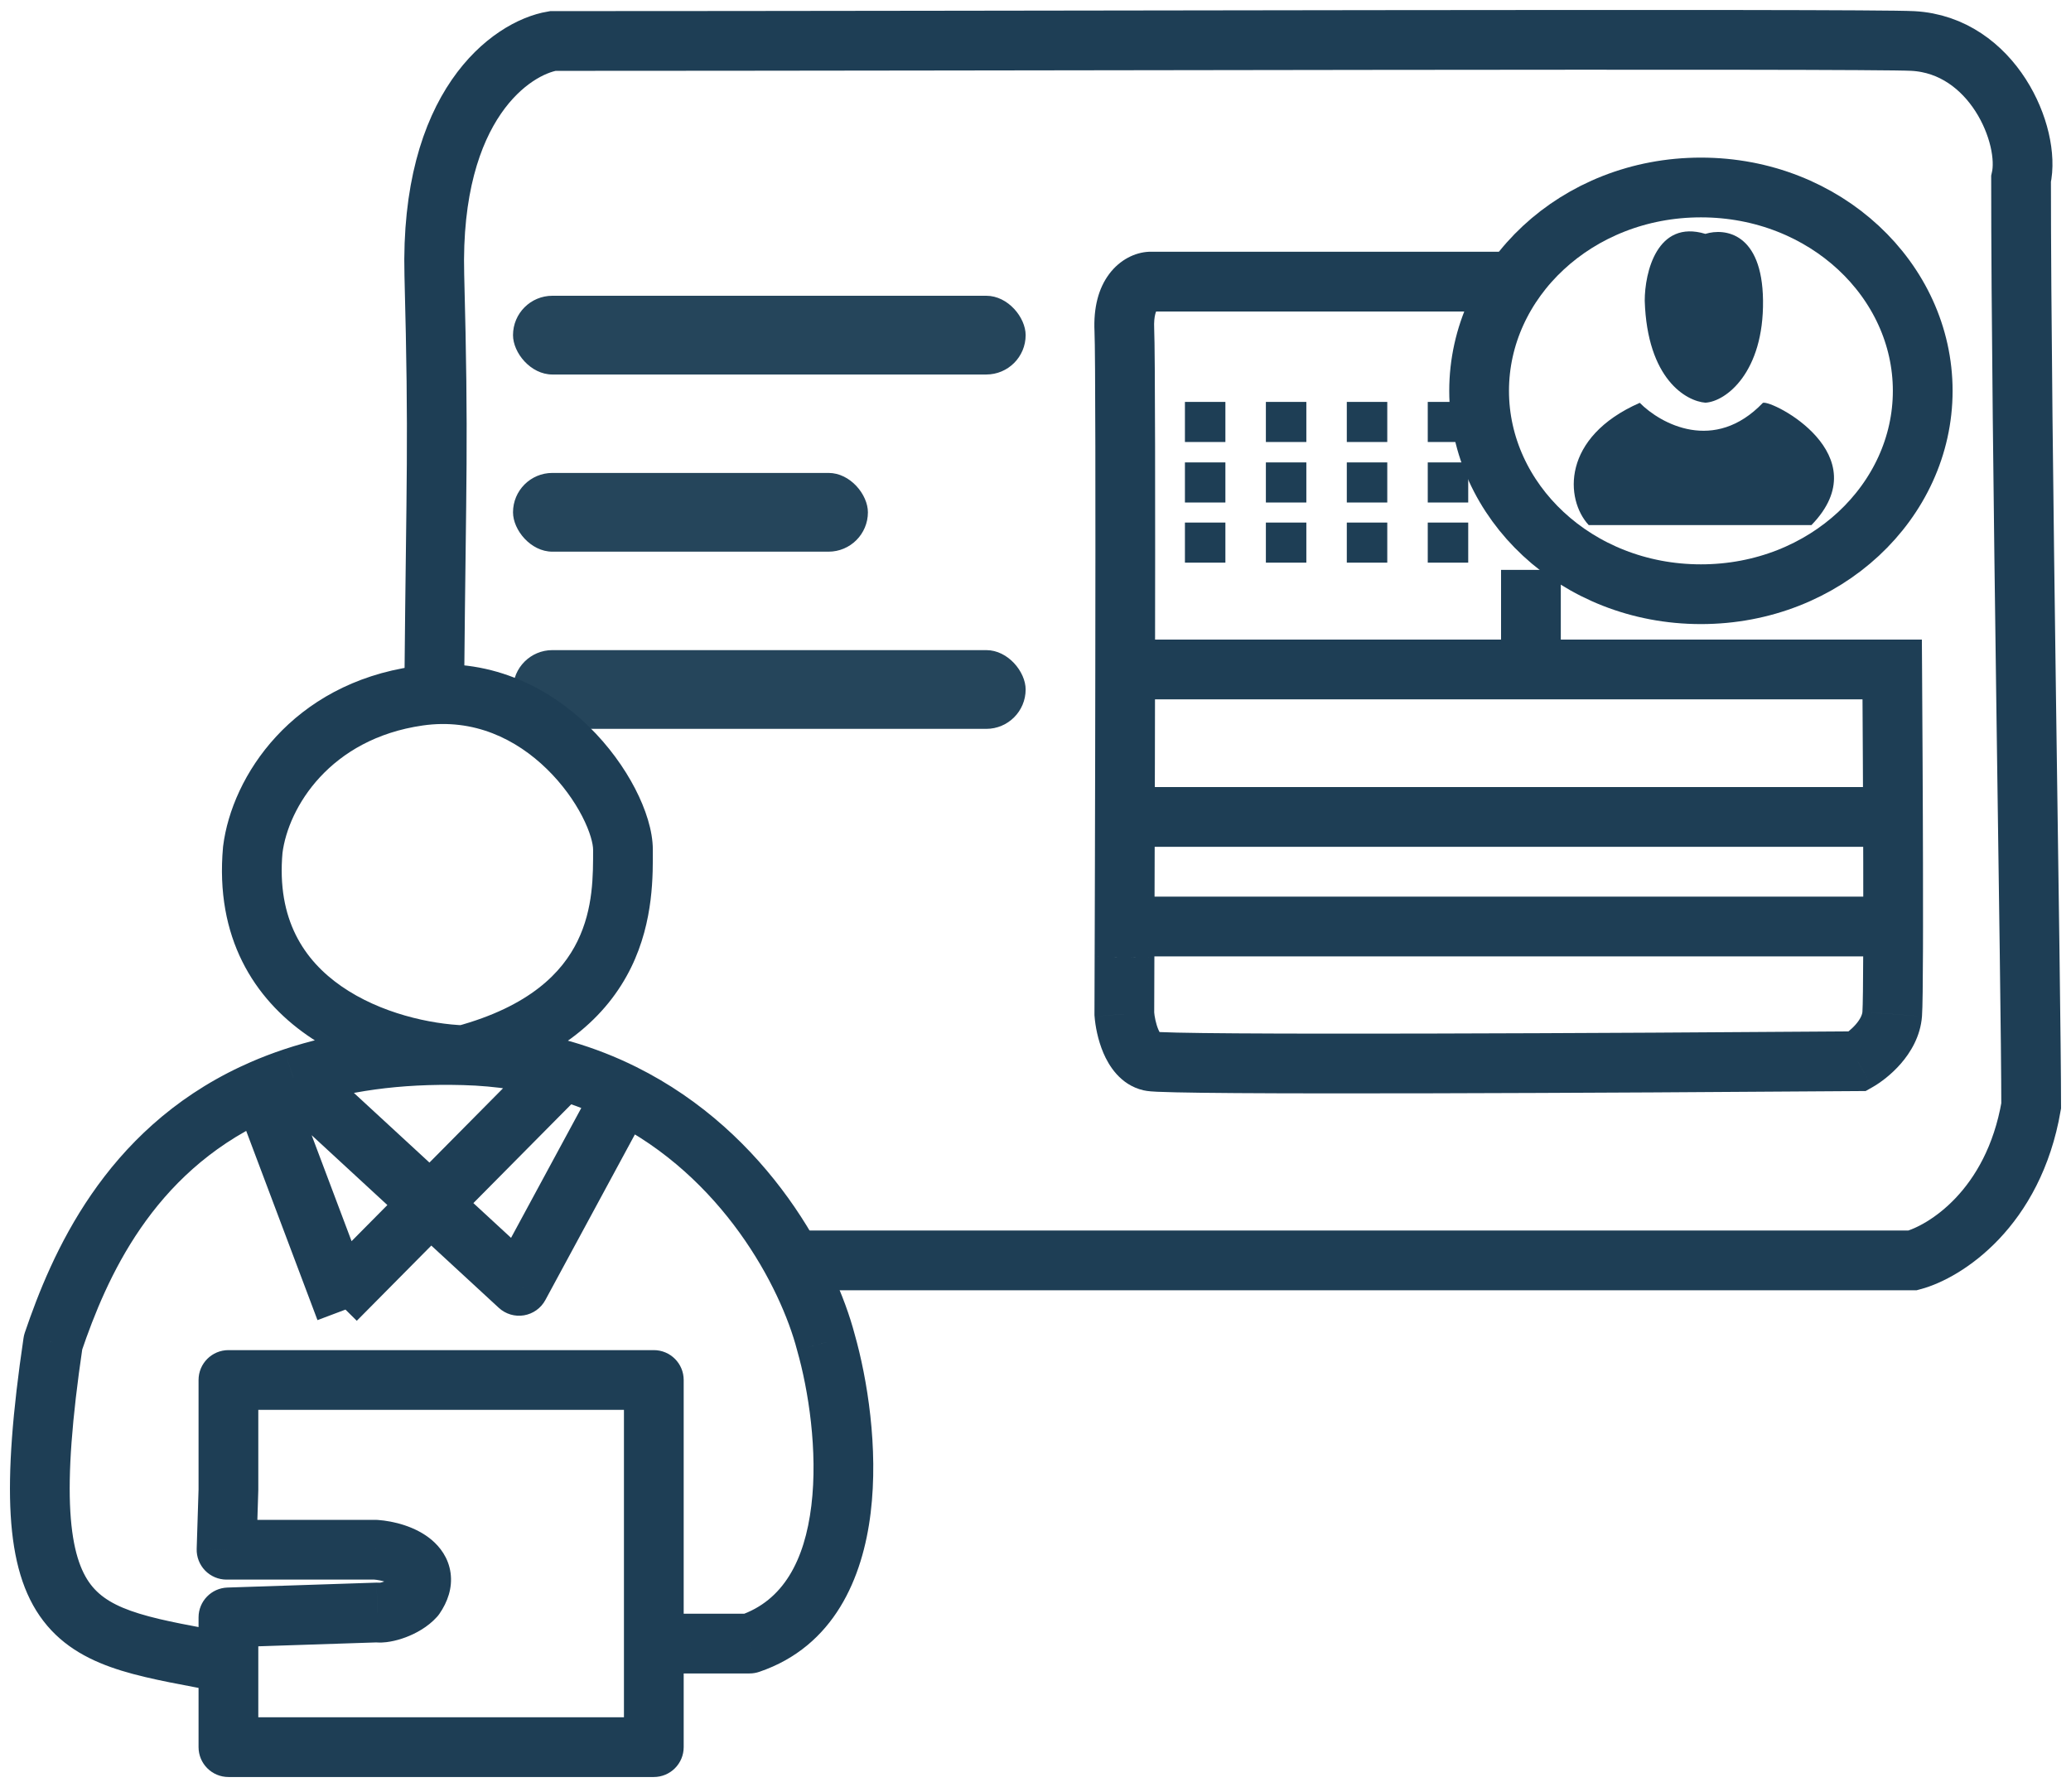
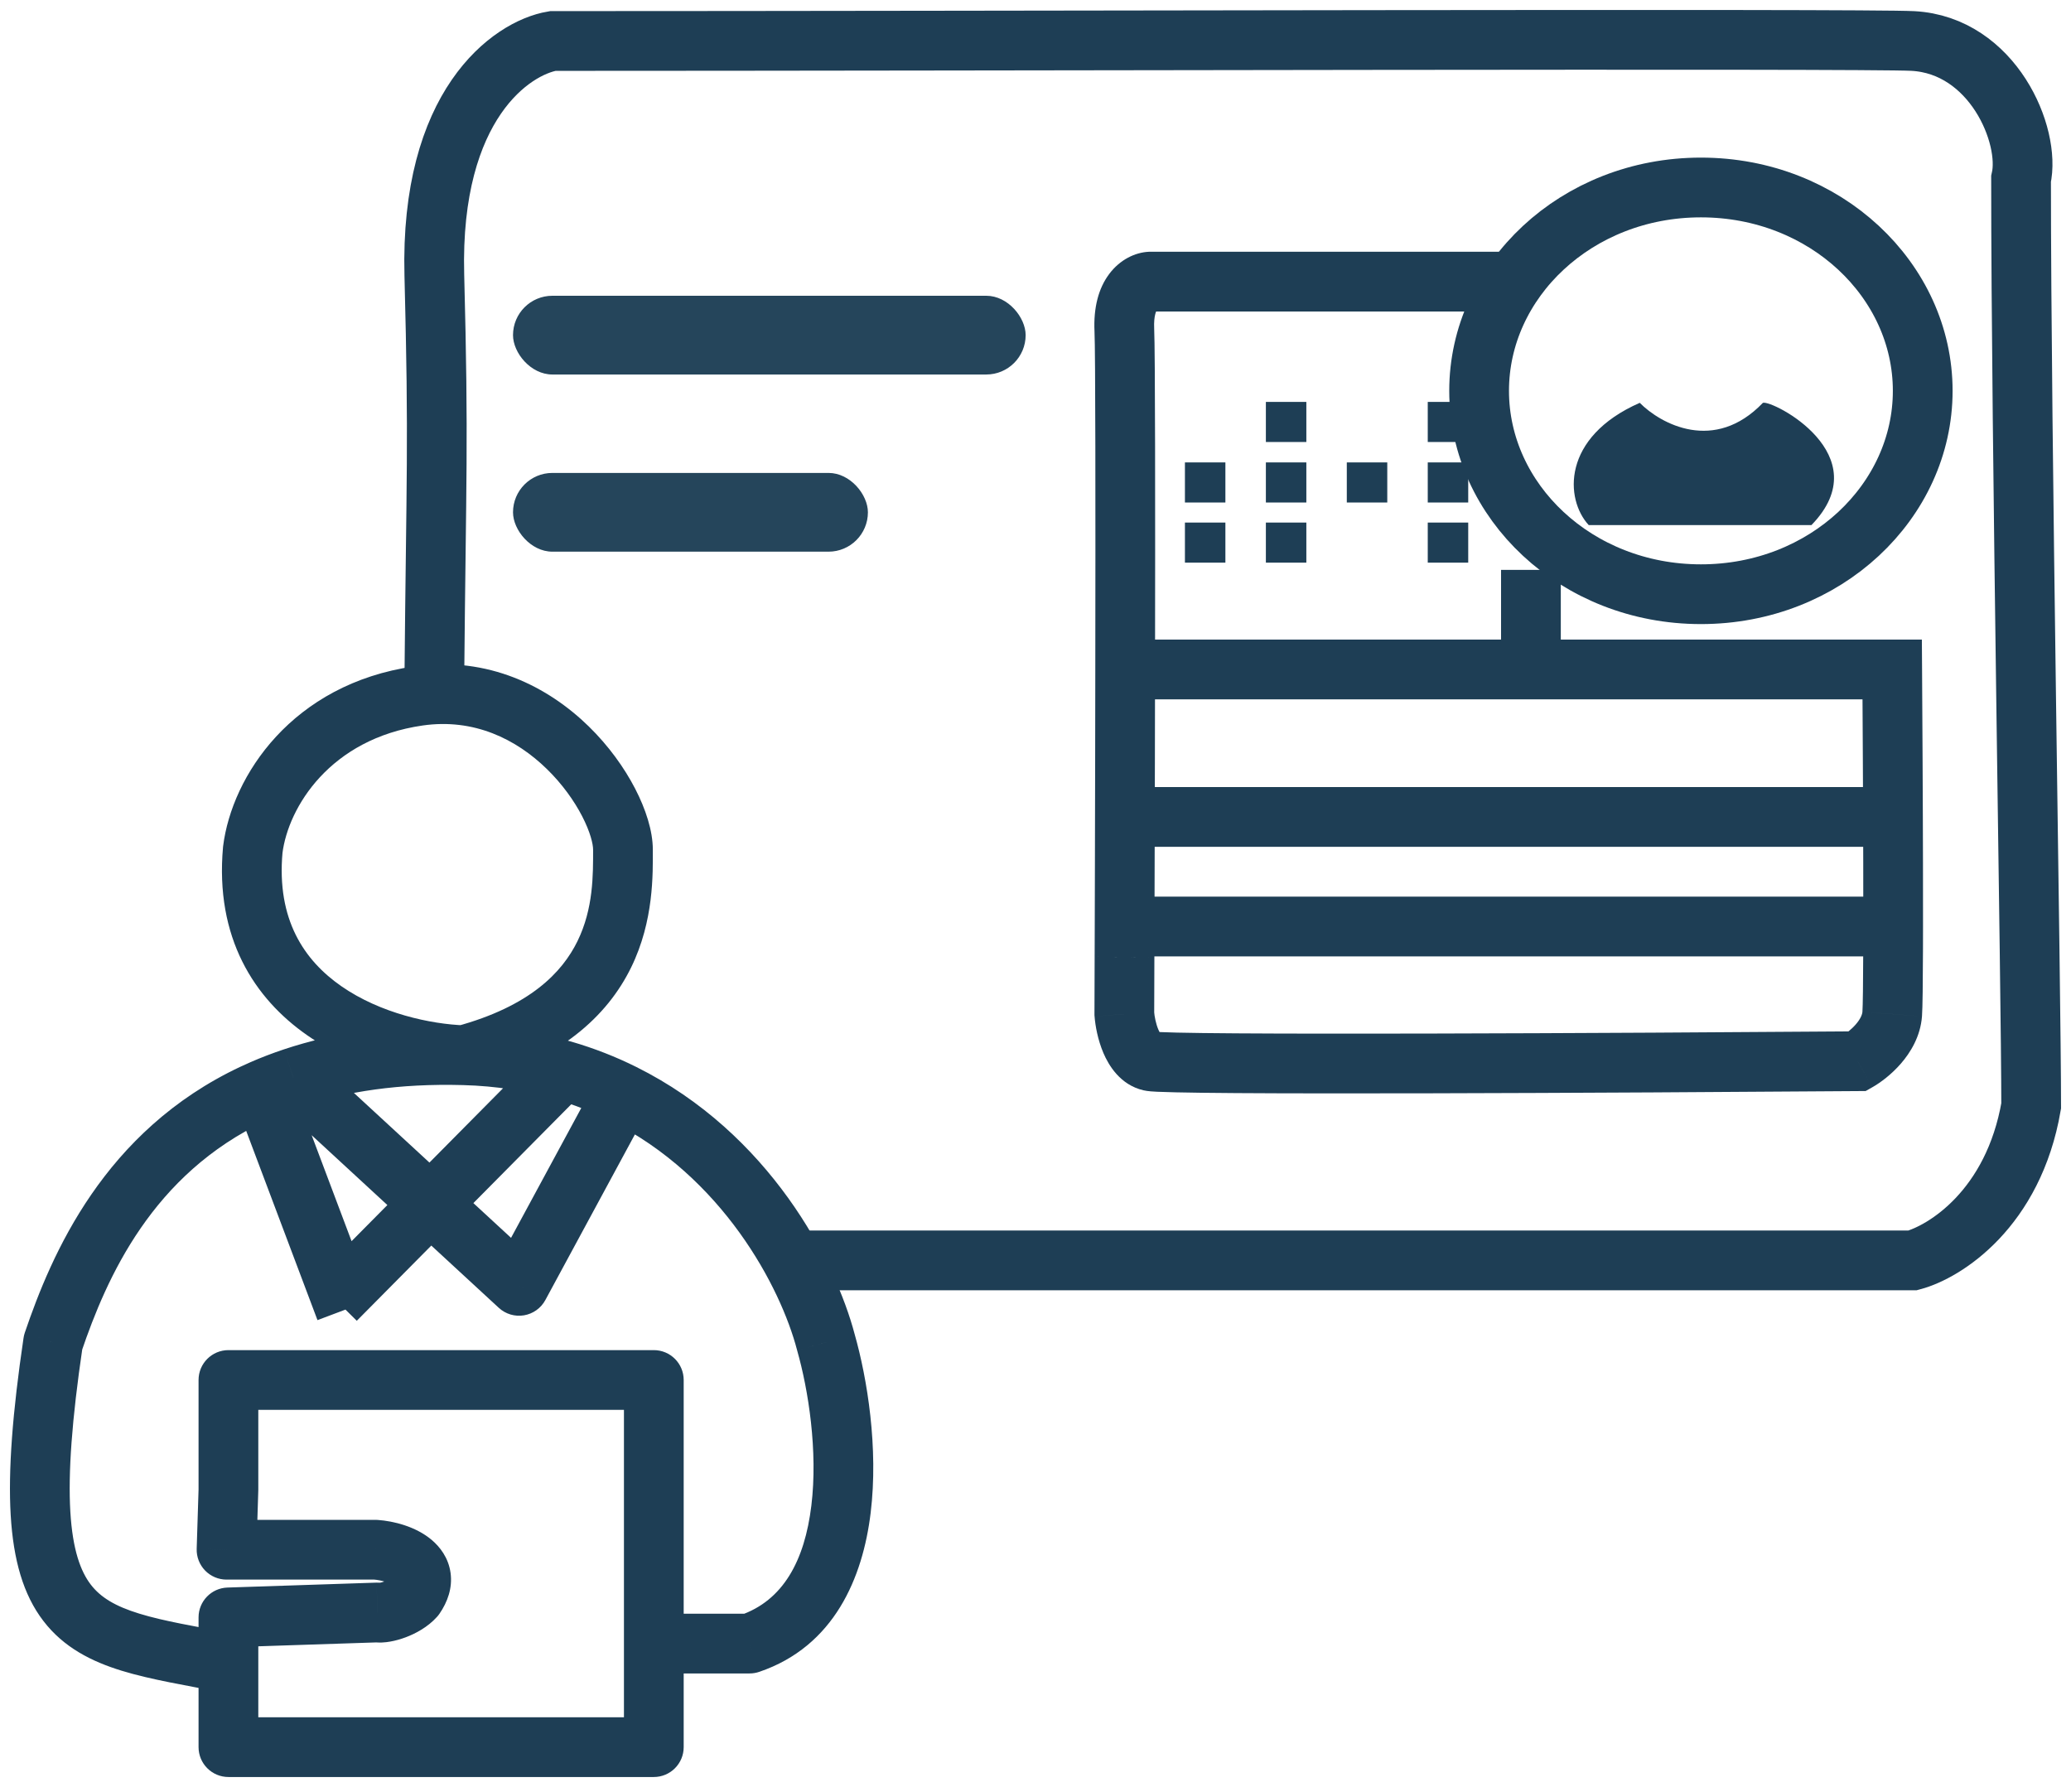
<svg xmlns="http://www.w3.org/2000/svg" width="104" height="90" viewBox="0 0 104 90" fill="none">
-   <rect x="25.762" y="32.644" width="25.743" height="3.954" rx="1.977" fill="#25455B" />
  <path d="M2.665 67.402L1.245 66.919C1.216 67.005 1.195 67.093 1.182 67.183L2.665 67.402ZM12.72 54.917L13.358 56.275L13.358 56.275L12.72 54.917ZM11.471 87.728H9.971C9.971 88.556 10.643 89.228 11.471 89.228V87.728ZM32.833 87.728V89.228C33.661 89.228 34.333 88.556 34.333 87.728H32.833ZM11.471 81.214L11.421 79.715C10.613 79.742 9.971 80.405 9.971 81.214H11.471ZM18.959 80.967L19.233 79.492C19.126 79.472 19.018 79.464 18.909 79.468L18.959 80.967ZM20.834 80.179L21.953 81.178C21.995 81.131 22.034 81.082 22.07 81.029L20.834 80.179ZM18.864 77.816L18.971 76.32C18.935 76.317 18.9 76.316 18.864 76.316L18.864 77.816ZM11.376 77.816L9.877 77.769C9.864 78.174 10.017 78.568 10.299 78.86C10.582 79.151 10.97 79.316 11.376 79.316V77.816ZM11.471 74.808L12.97 74.855C12.971 74.839 12.971 74.823 12.971 74.808H11.471ZM11.471 69.293V67.793C10.643 67.793 9.971 68.464 9.971 69.293H11.471ZM32.833 69.293H34.333C34.333 68.464 33.661 67.793 32.833 67.793V69.293ZM23.293 52.985L23.242 54.484C23.391 54.489 23.541 54.472 23.685 54.433L23.293 52.985ZM12.694 42.665L11.206 42.478C11.204 42.495 11.202 42.513 11.2 42.53L12.694 42.665ZM21.01 34.944L20.797 33.46L20.797 33.46L21.01 34.944ZM37.643 82.528V84.028C37.807 84.028 37.97 84.001 38.126 83.948L37.643 82.528ZM41.475 67.402L40.024 67.782C40.027 67.792 40.029 67.802 40.032 67.813L41.475 67.402ZM26.065 64.566L25.048 65.669C25.389 65.983 25.855 66.122 26.312 66.046C26.768 65.97 27.165 65.687 27.385 65.28L26.065 64.566ZM11.758 82.041C9.759 81.65 8.25 81.411 6.993 81.024C5.785 80.653 5.052 80.209 4.559 79.567C4.054 78.909 3.647 77.839 3.532 75.902C3.418 73.964 3.604 71.309 4.149 67.621L1.182 67.183C0.626 70.94 0.405 73.834 0.537 76.079C0.67 78.325 1.165 80.072 2.179 81.393C3.204 82.73 4.606 83.429 6.111 83.892C7.568 84.34 9.351 84.627 11.184 84.985L11.758 82.041ZM4.086 67.885C5.364 64.127 7.649 58.957 13.358 56.275L12.082 53.559C5.213 56.787 2.583 62.986 1.245 66.919L4.086 67.885ZM13.358 56.275C13.497 56.209 13.639 56.145 13.782 56.083L12.585 53.332C12.414 53.406 12.247 53.482 12.082 53.56L13.358 56.275ZM9.971 83.513V87.728H12.971V83.513H9.971ZM11.471 89.228H32.833V86.228H11.471V89.228ZM34.333 87.728V82.528H31.333V87.728H34.333ZM12.971 83.513V81.214H9.971V83.513H12.971ZM11.521 82.713L19.008 82.466L18.909 79.468L11.421 79.715L11.521 82.713ZM18.684 82.442C19.033 82.507 19.369 82.468 19.59 82.429C19.844 82.385 20.11 82.311 20.368 82.215C20.856 82.032 21.48 81.708 21.953 81.178L19.715 79.18C19.709 79.187 19.673 79.223 19.593 79.272C19.515 79.32 19.419 79.366 19.318 79.404C19.215 79.443 19.128 79.464 19.076 79.474C19.05 79.478 19.045 79.477 19.059 79.477C19.066 79.477 19.132 79.473 19.233 79.492L18.684 82.442ZM22.07 81.029C22.474 80.442 22.73 79.739 22.626 78.978C22.521 78.22 22.094 77.669 21.663 77.31C20.862 76.642 19.756 76.376 18.971 76.32L18.757 79.312C18.947 79.326 19.167 79.367 19.368 79.433C19.577 79.502 19.697 79.576 19.743 79.615C19.781 79.646 19.68 79.575 19.654 79.388C19.628 79.198 19.715 79.159 19.598 79.329L22.07 81.029ZM18.864 76.316H11.376V79.316H18.864V76.316ZM12.876 77.863L12.97 74.855L9.972 74.76L9.877 77.769L12.876 77.863ZM12.971 74.808C12.971 74.801 12.971 74.794 12.971 74.788C12.971 74.782 12.971 74.775 12.971 74.769C12.971 74.762 12.971 74.756 12.971 74.749C12.971 74.743 12.971 74.736 12.971 74.73C12.971 74.723 12.971 74.717 12.971 74.71C12.971 74.704 12.971 74.698 12.971 74.691C12.971 74.685 12.971 74.678 12.971 74.672C12.971 74.665 12.971 74.659 12.971 74.653C12.971 74.646 12.971 74.64 12.971 74.633C12.971 74.627 12.971 74.621 12.971 74.614C12.971 74.608 12.971 74.601 12.971 74.595C12.971 74.588 12.971 74.582 12.971 74.576C12.971 74.569 12.971 74.563 12.971 74.557C12.971 74.55 12.971 74.544 12.971 74.537C12.971 74.531 12.971 74.525 12.971 74.518C12.971 74.512 12.971 74.506 12.971 74.499C12.971 74.493 12.971 74.487 12.971 74.48C12.971 74.474 12.971 74.468 12.971 74.461C12.971 74.455 12.971 74.449 12.971 74.442C12.971 74.436 12.971 74.43 12.971 74.423C12.971 74.417 12.971 74.411 12.971 74.404C12.971 74.398 12.971 74.392 12.971 74.385C12.971 74.379 12.971 74.373 12.971 74.367C12.971 74.36 12.971 74.354 12.971 74.348C12.971 74.341 12.971 74.335 12.971 74.329C12.971 74.323 12.971 74.316 12.971 74.31C12.971 74.304 12.971 74.298 12.971 74.291C12.971 74.285 12.971 74.279 12.971 74.273C12.971 74.266 12.971 74.26 12.971 74.254C12.971 74.248 12.971 74.241 12.971 74.235C12.971 74.229 12.971 74.223 12.971 74.217C12.971 74.21 12.971 74.204 12.971 74.198C12.971 74.192 12.971 74.186 12.971 74.179C12.971 74.173 12.971 74.167 12.971 74.161C12.971 74.154 12.971 74.148 12.971 74.142C12.971 74.136 12.971 74.13 12.971 74.124C12.971 74.118 12.971 74.111 12.971 74.105C12.971 74.099 12.971 74.093 12.971 74.087C12.971 74.081 12.971 74.074 12.971 74.068C12.971 74.062 12.971 74.056 12.971 74.05C12.971 74.044 12.971 74.038 12.971 74.031C12.971 74.025 12.971 74.019 12.971 74.013C12.971 74.007 12.971 74.001 12.971 73.995C12.971 73.989 12.971 73.983 12.971 73.977C12.971 73.97 12.971 73.964 12.971 73.958C12.971 73.952 12.971 73.946 12.971 73.94C12.971 73.934 12.971 73.928 12.971 73.922C12.971 73.916 12.971 73.91 12.971 73.903C12.971 73.897 12.971 73.891 12.971 73.885C12.971 73.879 12.971 73.873 12.971 73.867C12.971 73.861 12.971 73.855 12.971 73.849C12.971 73.843 12.971 73.837 12.971 73.831C12.971 73.825 12.971 73.819 12.971 73.813C12.971 73.807 12.971 73.801 12.971 73.795C12.971 73.789 12.971 73.783 12.971 73.777C12.971 73.771 12.971 73.765 12.971 73.759C12.971 73.753 12.971 73.747 12.971 73.741C12.971 73.735 12.971 73.729 12.971 73.723C12.971 73.717 12.971 73.711 12.971 73.705C12.971 73.699 12.971 73.693 12.971 73.688C12.971 73.682 12.971 73.676 12.971 73.67C12.971 73.664 12.971 73.658 12.971 73.652C12.971 73.646 12.971 73.64 12.971 73.634C12.971 73.628 12.971 73.622 12.971 73.616C12.971 73.611 12.971 73.605 12.971 73.599C12.971 73.593 12.971 73.587 12.971 73.581C12.971 73.575 12.971 73.569 12.971 73.563C12.971 73.558 12.971 73.552 12.971 73.546C12.971 73.54 12.971 73.534 12.971 73.528C12.971 73.522 12.971 73.516 12.971 73.511C12.971 73.505 12.971 73.499 12.971 73.493C12.971 73.487 12.971 73.481 12.971 73.476C12.971 73.47 12.971 73.464 12.971 73.458C12.971 73.452 12.971 73.447 12.971 73.441C12.971 73.435 12.971 73.429 12.971 73.423C12.971 73.418 12.971 73.412 12.971 73.406C12.971 73.4 12.971 73.394 12.971 73.388C12.971 73.383 12.971 73.377 12.971 73.371C12.971 73.365 12.971 73.36 12.971 73.354C12.971 73.348 12.971 73.342 12.971 73.337C12.971 73.331 12.971 73.325 12.971 73.319C12.971 73.314 12.971 73.308 12.971 73.302C12.971 73.296 12.971 73.291 12.971 73.285C12.971 73.279 12.971 73.274 12.971 73.268C12.971 73.262 12.971 73.257 12.971 73.251C12.971 73.245 12.971 73.239 12.971 73.234C12.971 73.228 12.971 73.222 12.971 73.217C12.971 73.211 12.971 73.205 12.971 73.2C12.971 73.194 12.971 73.188 12.971 73.183C12.971 73.177 12.971 73.171 12.971 73.166C12.971 73.16 12.971 73.154 12.971 73.149C12.971 73.143 12.971 73.138 12.971 73.132C12.971 73.126 12.971 73.121 12.971 73.115C12.971 73.109 12.971 73.104 12.971 73.098C12.971 73.093 12.971 73.087 12.971 73.081C12.971 73.076 12.971 73.07 12.971 73.064C12.971 73.059 12.971 73.053 12.971 73.048C12.971 73.042 12.971 73.037 12.971 73.031C12.971 73.025 12.971 73.02 12.971 73.014C12.971 73.009 12.971 73.003 12.971 72.998C12.971 72.992 12.971 72.987 12.971 72.981C12.971 72.975 12.971 72.97 12.971 72.965C12.971 72.959 12.971 72.953 12.971 72.948C12.971 72.942 12.971 72.937 12.971 72.931C12.971 72.926 12.971 72.92 12.971 72.915C12.971 72.909 12.971 72.904 12.971 72.898C12.971 72.893 12.971 72.887 12.971 72.882C12.971 72.876 12.971 72.871 12.971 72.865C12.971 72.86 12.971 72.855 12.971 72.849C12.971 72.844 12.971 72.838 12.971 72.833C12.971 72.827 12.971 72.822 12.971 72.817C12.971 72.811 12.971 72.806 12.971 72.8C12.971 72.795 12.971 72.789 12.971 72.784C12.971 72.778 12.971 72.773 12.971 72.768C12.971 72.762 12.971 72.757 12.971 72.751C12.971 72.746 12.971 72.741 12.971 72.735C12.971 72.73 12.971 72.725 12.971 72.719C12.971 72.714 12.971 72.709 12.971 72.703C12.971 72.698 12.971 72.692 12.971 72.687C12.971 72.682 12.971 72.676 12.971 72.671C12.971 72.666 12.971 72.66 12.971 72.655C12.971 72.65 12.971 72.644 12.971 72.639C12.971 72.634 12.971 72.628 12.971 72.623C12.971 72.618 12.971 72.612 12.971 72.607C12.971 72.602 12.971 72.597 12.971 72.591C12.971 72.586 12.971 72.581 12.971 72.575C12.971 72.57 12.971 72.565 12.971 72.56C12.971 72.554 12.971 72.549 12.971 72.544C12.971 72.539 12.971 72.533 12.971 72.528C12.971 72.523 12.971 72.518 12.971 72.512C12.971 72.507 12.971 72.502 12.971 72.497C12.971 72.491 12.971 72.486 12.971 72.481C12.971 72.476 12.971 72.471 12.971 72.465C12.971 72.46 12.971 72.455 12.971 72.45C12.971 72.445 12.971 72.439 12.971 72.434C12.971 72.429 12.971 72.424 12.971 72.419C12.971 72.413 12.971 72.408 12.971 72.403C12.971 72.398 12.971 72.393 12.971 72.388C12.971 72.383 12.971 72.377 12.971 72.372C12.971 72.367 12.971 72.362 12.971 72.357C12.971 72.352 12.971 72.347 12.971 72.341C12.971 72.336 12.971 72.331 12.971 72.326C12.971 72.321 12.971 72.316 12.971 72.311C12.971 72.306 12.971 72.301 12.971 72.296C12.971 72.291 12.971 72.285 12.971 72.28C12.971 72.275 12.971 72.27 12.971 72.265C12.971 72.26 12.971 72.255 12.971 72.25C12.971 72.245 12.971 72.24 12.971 72.235C12.971 72.23 12.971 72.225 12.971 72.22C12.971 72.215 12.971 72.21 12.971 72.205C12.971 72.2 12.971 72.195 12.971 72.19C12.971 72.185 12.971 72.18 12.971 72.175C12.971 72.17 12.971 72.165 12.971 72.16C12.971 72.155 12.971 72.15 12.971 72.145C12.971 72.14 12.971 72.135 12.971 72.13C12.971 72.125 12.971 72.12 12.971 72.115C12.971 72.11 12.971 72.105 12.971 72.1C12.971 72.095 12.971 72.09 12.971 72.085C12.971 72.08 12.971 72.076 12.971 72.071C12.971 72.066 12.971 72.061 12.971 72.056C12.971 72.051 12.971 72.046 12.971 72.041C12.971 72.036 12.971 72.031 12.971 72.026C12.971 72.022 12.971 72.017 12.971 72.012C12.971 72.007 12.971 72.002 12.971 71.997C12.971 71.992 12.971 71.987 12.971 71.983C12.971 71.978 12.971 71.973 12.971 71.968C12.971 71.963 12.971 71.959 12.971 71.954C12.971 71.949 12.971 71.944 12.971 71.939C12.971 71.934 12.971 71.93 12.971 71.925C12.971 71.92 12.971 71.915 12.971 71.91C12.971 71.906 12.971 71.901 12.971 71.896C12.971 71.891 12.971 71.886 12.971 71.882C12.971 71.877 12.971 71.872 12.971 71.867C12.971 71.863 12.971 71.858 12.971 71.853C12.971 71.848 12.971 71.844 12.971 71.839C12.971 71.834 12.971 71.829 12.971 71.825C12.971 71.82 12.971 71.815 12.971 71.811C12.971 71.806 12.971 71.801 12.971 71.796C12.971 71.792 12.971 71.787 12.971 71.782C12.971 71.778 12.971 71.773 12.971 71.768C12.971 71.763 12.971 71.759 12.971 71.754C12.971 71.749 12.971 71.745 12.971 71.74C12.971 71.736 12.971 71.731 12.971 71.726C12.971 71.722 12.971 71.717 12.971 71.712C12.971 71.708 12.971 71.703 12.971 71.698C12.971 71.694 12.971 71.689 12.971 71.685C12.971 71.68 12.971 71.675 12.971 71.671C12.971 71.666 12.971 71.662 12.971 71.657C12.971 71.652 12.971 71.648 12.971 71.643C12.971 71.639 12.971 71.634 12.971 71.629C12.971 71.625 12.971 71.62 12.971 71.616C12.971 71.611 12.971 71.607 12.971 71.602C12.971 71.598 12.971 71.593 12.971 71.589C12.971 71.584 12.971 71.579 12.971 71.575C12.971 71.57 12.971 71.566 12.971 71.561C12.971 71.557 12.971 71.552 12.971 71.548C12.971 71.543 12.971 71.539 12.971 71.534C12.971 71.53 12.971 71.525 12.971 71.521C12.971 71.517 12.971 71.512 12.971 71.508C12.971 71.503 12.971 71.499 12.971 71.494C12.971 71.49 12.971 71.485 12.971 71.481C12.971 71.477 12.971 71.472 12.971 71.468C12.971 71.463 12.971 71.459 12.971 71.454C12.971 71.45 12.971 71.446 12.971 71.441C12.971 71.437 12.971 71.432 12.971 71.428C12.971 71.424 12.971 71.419 12.971 71.415C12.971 71.41 12.971 71.406 12.971 71.402C12.971 71.397 12.971 71.393 12.971 71.389C12.971 71.384 12.971 71.38 12.971 71.376C12.971 71.371 12.971 71.367 12.971 71.363C12.971 71.358 12.971 71.354 12.971 71.35C12.971 71.345 12.971 71.341 12.971 71.337C12.971 71.332 12.971 71.328 12.971 71.324C12.971 71.32 12.971 71.315 12.971 71.311C12.971 71.307 12.971 71.302 12.971 71.298C12.971 71.294 12.971 71.29 12.971 71.285C12.971 71.281 12.971 71.277 12.971 71.273C12.971 71.268 12.971 71.264 12.971 71.26C12.971 71.256 12.971 71.251 12.971 71.247C12.971 71.243 12.971 71.239 12.971 71.235C12.971 71.23 12.971 71.226 12.971 71.222C12.971 71.218 12.971 71.214 12.971 71.209C12.971 71.205 12.971 71.201 12.971 71.197C12.971 71.193 12.971 71.189 12.971 71.184C12.971 71.18 12.971 71.176 12.971 71.172C12.971 71.168 12.971 71.164 12.971 71.159C12.971 71.155 12.971 71.151 12.971 71.147C12.971 71.143 12.971 71.139 12.971 71.135C12.971 71.131 12.971 71.126 12.971 71.122C12.971 71.118 12.971 71.114 12.971 71.11C12.971 71.106 12.971 71.102 12.971 71.098C12.971 71.094 12.971 71.09 12.971 71.086C12.971 71.082 12.971 71.078 12.971 71.073C12.971 71.07 12.971 71.065 12.971 71.061C12.971 71.057 12.971 71.053 12.971 71.049C12.971 71.045 12.971 71.041 12.971 71.037C12.971 71.033 12.971 71.029 12.971 71.025C12.971 71.021 12.971 71.017 12.971 71.013C12.971 71.009 12.971 71.005 12.971 71.001C12.971 70.997 12.971 70.993 12.971 70.989C12.971 70.985 12.971 70.981 12.971 70.978C12.971 70.974 12.971 70.97 12.971 70.966C12.971 70.962 12.971 70.958 12.971 70.954C12.971 70.95 12.971 70.946 12.971 70.942C12.971 70.938 12.971 70.934 12.971 70.93C12.971 70.927 12.971 70.923 12.971 70.919C12.971 70.915 12.971 70.911 12.971 70.907C12.971 70.903 12.971 70.899 12.971 70.895C12.971 70.892 12.971 70.888 12.971 70.884C12.971 70.88 12.971 70.876 12.971 70.872C12.971 70.868 12.971 70.865 12.971 70.861C12.971 70.857 12.971 70.853 12.971 70.849C12.971 70.846 12.971 70.842 12.971 70.838C12.971 70.834 12.971 70.83 12.971 70.827C12.971 70.823 12.971 70.819 12.971 70.815C12.971 70.811 12.971 70.808 12.971 70.804C12.971 70.8 12.971 70.796 12.971 70.793C12.971 70.789 12.971 70.785 12.971 70.781C12.971 70.778 12.971 70.774 12.971 70.77C12.971 70.766 12.971 70.763 12.971 70.759C12.971 70.755 12.971 70.752 12.971 70.748C12.971 70.744 12.971 70.741 12.971 70.737C12.971 70.733 12.971 70.73 12.971 70.726C12.971 70.722 12.971 70.719 12.971 70.715C12.971 70.711 12.971 70.707 12.971 70.704C12.971 70.7 12.971 70.697 12.971 70.693C12.971 70.689 12.971 70.686 12.971 70.682C12.971 70.678 12.971 70.675 12.971 70.671C12.971 70.668 12.971 70.664 12.971 70.66C12.971 70.657 12.971 70.653 12.971 70.65C12.971 70.646 12.971 70.642 12.971 70.639C12.971 70.635 12.971 70.632 12.971 70.628C12.971 70.625 12.971 70.621 12.971 70.618C12.971 70.614 12.971 70.611 12.971 70.607C12.971 70.603 12.971 70.6 12.971 70.596C12.971 70.593 12.971 70.589 12.971 70.586C12.971 70.582 12.971 70.579 12.971 70.575C12.971 70.572 12.971 70.568 12.971 70.565C12.971 70.561 12.971 70.558 12.971 70.555C12.971 70.551 12.971 70.547 12.971 70.544C12.971 70.541 12.971 70.537 12.971 70.534C12.971 70.53 12.971 70.527 12.971 70.523C12.971 70.52 12.971 70.517 12.971 70.513C12.971 70.51 12.971 70.506 12.971 70.503C12.971 70.499 12.971 70.496 12.971 70.493C12.971 70.489 12.971 70.486 12.971 70.483C12.971 70.479 12.971 70.476 12.971 70.472C12.971 70.469 12.971 70.466 12.971 70.462C12.971 70.459 12.971 70.456 12.971 70.452C12.971 70.449 12.971 70.446 12.971 70.442C12.971 70.439 12.971 70.436 12.971 70.433C12.971 70.429 12.971 70.426 12.971 70.423C12.971 70.419 12.971 70.416 12.971 70.413C12.971 70.409 12.971 70.406 12.971 70.403C12.971 70.4 12.971 70.396 12.971 70.393C12.971 70.39 12.971 70.387 12.971 70.383C12.971 70.38 12.971 70.377 12.971 70.374C12.971 70.37 12.971 70.367 12.971 70.364C12.971 70.361 12.971 70.358 12.971 70.354C12.971 70.351 12.971 70.348 12.971 70.345C12.971 70.341 12.971 70.338 12.971 70.335C12.971 70.332 12.971 70.329 12.971 70.326C12.971 70.323 12.971 70.319 12.971 70.316C12.971 70.313 12.971 70.31 12.971 70.307C12.971 70.304 12.971 70.3 12.971 70.297C12.971 70.294 12.971 70.291 12.971 70.288C12.971 70.285 12.971 70.282 12.971 70.279C12.971 70.276 12.971 70.273 12.971 70.269C12.971 70.266 12.971 70.263 12.971 70.26C12.971 70.257 12.971 70.254 12.971 70.251C12.971 70.248 12.971 70.245 12.971 70.242C12.971 70.239 12.971 70.236 12.971 70.233C12.971 70.23 12.971 70.227 12.971 70.224C12.971 70.221 12.971 70.218 12.971 70.215C12.971 70.212 12.971 70.209 12.971 70.206C12.971 70.203 12.971 70.2 12.971 70.197C12.971 70.194 12.971 70.191 12.971 70.188C12.971 70.185 12.971 70.182 12.971 70.179C12.971 70.176 12.971 70.173 12.971 70.17C12.971 70.167 12.971 70.164 12.971 70.161C12.971 70.159 12.971 70.156 12.971 70.153C12.971 70.15 12.971 70.147 12.971 70.144C12.971 70.141 12.971 70.138 12.971 70.135C12.971 70.132 12.971 70.13 12.971 70.127C12.971 70.124 12.971 70.121 12.971 70.118C12.971 70.115 12.971 70.112 12.971 70.11C12.971 70.107 12.971 70.104 12.971 70.101C12.971 70.098 12.971 70.096 12.971 70.093C12.971 70.09 12.971 70.087 12.971 70.084C12.971 70.082 12.971 70.079 12.971 70.076C12.971 70.073 12.971 70.07 12.971 70.068C12.971 70.065 12.971 70.062 12.971 70.059C12.971 70.057 12.971 70.054 12.971 70.051C12.971 70.048 12.971 70.046 12.971 70.043C12.971 70.04 12.971 70.037 12.971 70.035C12.971 70.032 12.971 70.029 12.971 70.027C12.971 70.024 12.971 70.021 12.971 70.019C12.971 70.016 12.971 70.013 12.971 70.01C12.971 70.008 12.971 70.005 12.971 70.002C12.971 70 12.971 69.997 12.971 69.995C12.971 69.992 12.971 69.989 12.971 69.987C12.971 69.984 12.971 69.981 12.971 69.979C12.971 69.976 12.971 69.974 12.971 69.971C12.971 69.968 12.971 69.966 12.971 69.963C12.971 69.961 12.971 69.958 12.971 69.956C12.971 69.953 12.971 69.95 12.971 69.948C12.971 69.945 12.971 69.943 12.971 69.94C12.971 69.938 12.971 69.935 12.971 69.933C12.971 69.93 12.971 69.927 12.971 69.925C12.971 69.922 12.971 69.92 12.971 69.917C12.971 69.915 12.971 69.912 12.971 69.91C12.971 69.907 12.971 69.905 12.971 69.903C12.971 69.9 12.971 69.898 12.971 69.895C12.971 69.893 12.971 69.89 12.971 69.888C12.971 69.885 12.971 69.883 12.971 69.88C12.971 69.878 12.971 69.876 12.971 69.873C12.971 69.871 12.971 69.868 12.971 69.866C12.971 69.864 12.971 69.861 12.971 69.859C12.971 69.856 12.971 69.854 12.971 69.852C12.971 69.849 12.971 69.847 12.971 69.844C12.971 69.842 12.971 69.84 12.971 69.838C12.971 69.835 12.971 69.833 12.971 69.831C12.971 69.828 12.971 69.826 12.971 69.823C12.971 69.821 12.971 69.819 12.971 69.817C12.971 69.814 12.971 69.812 12.971 69.81C12.971 69.807 12.971 69.805 12.971 69.803C12.971 69.801 12.971 69.798 12.971 69.796C12.971 69.794 12.971 69.791 12.971 69.789C12.971 69.787 12.971 69.785 12.971 69.783C12.971 69.78 12.971 69.778 12.971 69.776C12.971 69.774 12.971 69.772 12.971 69.769C12.971 69.767 12.971 69.765 12.971 69.763C12.971 69.76 12.971 69.758 12.971 69.756C12.971 69.754 12.971 69.752 12.971 69.75C12.971 69.748 12.971 69.745 12.971 69.743C12.971 69.741 12.971 69.739 12.971 69.737C12.971 69.735 12.971 69.733 12.971 69.731C12.971 69.728 12.971 69.726 12.971 69.724C12.971 69.722 12.971 69.72 12.971 69.718C12.971 69.716 12.971 69.714 12.971 69.712C12.971 69.71 12.971 69.707 12.971 69.706C12.971 69.703 12.971 69.701 12.971 69.699C12.971 69.697 12.971 69.695 12.971 69.693C12.971 69.691 12.971 69.689 12.971 69.687C12.971 69.685 12.971 69.683 12.971 69.681C12.971 69.679 12.971 69.677 12.971 69.675C12.971 69.673 12.971 69.671 12.971 69.669C12.971 69.667 12.971 69.665 12.971 69.663C12.971 69.661 12.971 69.659 12.971 69.658C12.971 69.656 12.971 69.654 12.971 69.652C12.971 69.65 12.971 69.648 12.971 69.646C12.971 69.644 12.971 69.642 12.971 69.64C12.971 69.638 12.971 69.637 12.971 69.635C12.971 69.633 12.971 69.631 12.971 69.629C12.971 69.627 12.971 69.625 12.971 69.624C12.971 69.622 12.971 69.62 12.971 69.618C12.971 69.616 12.971 69.614 12.971 69.612C12.971 69.611 12.971 69.609 12.971 69.607C12.971 69.605 12.971 69.603 12.971 69.602C12.971 69.6 12.971 69.598 12.971 69.596C12.971 69.595 12.971 69.593 12.971 69.591C12.971 69.589 12.971 69.588 12.971 69.586C12.971 69.584 12.971 69.582 12.971 69.581C12.971 69.579 12.971 69.577 12.971 69.575C12.971 69.574 12.971 69.572 12.971 69.57C12.971 69.569 12.971 69.567 12.971 69.565C12.971 69.564 12.971 69.562 12.971 69.56C12.971 69.558 12.971 69.557 12.971 69.555C12.971 69.554 12.971 69.552 12.971 69.55C12.971 69.549 12.971 69.547 12.971 69.545C12.971 69.544 12.971 69.542 12.971 69.54C12.971 69.539 12.971 69.537 12.971 69.536C12.971 69.534 12.971 69.533 12.971 69.531C12.971 69.529 12.971 69.528 12.971 69.526C12.971 69.525 12.971 69.523 12.971 69.522C12.971 69.52 12.971 69.519 12.971 69.517C12.971 69.515 12.971 69.514 12.971 69.512C12.971 69.511 12.971 69.509 12.971 69.508C12.971 69.506 12.971 69.505 12.971 69.503C12.971 69.502 12.971 69.5 12.971 69.499C12.971 69.498 12.971 69.496 12.971 69.495C12.971 69.493 12.971 69.492 12.971 69.49C12.971 69.489 12.971 69.487 12.971 69.486C12.971 69.484 12.971 69.483 12.971 69.482C12.971 69.48 12.971 69.479 12.971 69.478C12.971 69.476 12.971 69.475 12.971 69.473C12.971 69.472 12.971 69.471 12.971 69.469C12.971 69.468 12.971 69.466 12.971 69.465C12.971 69.464 12.971 69.462 12.971 69.461C12.971 69.46 12.971 69.458 12.971 69.457C12.971 69.456 12.971 69.454 12.971 69.453C12.971 69.452 12.971 69.451 12.971 69.449C12.971 69.448 12.971 69.447 12.971 69.445C12.971 69.444 12.971 69.443 12.971 69.442C12.971 69.44 12.971 69.439 12.971 69.438C12.971 69.437 12.971 69.436 12.971 69.434C12.971 69.433 12.971 69.432 12.971 69.431C12.971 69.429 12.971 69.428 12.971 69.427C12.971 69.426 12.971 69.425 12.971 69.423C12.971 69.422 12.971 69.421 12.971 69.42C12.971 69.419 12.971 69.418 12.971 69.416C12.971 69.415 12.971 69.414 12.971 69.413C12.971 69.412 12.971 69.411 12.971 69.41C12.971 69.409 12.971 69.407 12.971 69.406C12.971 69.405 12.971 69.404 12.971 69.403C12.971 69.402 12.971 69.401 12.971 69.4C12.971 69.399 12.971 69.398 12.971 69.397C12.971 69.396 12.971 69.394 12.971 69.394C12.971 69.392 12.971 69.391 12.971 69.39C12.971 69.389 12.971 69.388 12.971 69.387C12.971 69.386 12.971 69.385 12.971 69.384C12.971 69.383 12.971 69.382 12.971 69.381C12.971 69.38 12.971 69.379 12.971 69.379C12.971 69.378 12.971 69.377 12.971 69.376C12.971 69.375 12.971 69.374 12.971 69.373C12.971 69.372 12.971 69.371 12.971 69.37C12.971 69.369 12.971 69.368 12.971 69.367C12.971 69.367 12.971 69.366 12.971 69.365C12.971 69.364 12.971 69.363 12.971 69.362C12.971 69.361 12.971 69.36 12.971 69.359C12.971 69.359 12.971 69.358 12.971 69.357C12.971 69.356 12.971 69.355 12.971 69.355C12.971 69.354 12.971 69.353 12.971 69.352C12.971 69.351 12.971 69.35 12.971 69.35C12.971 69.349 12.971 69.348 12.971 69.347C12.971 69.347 12.971 69.346 12.971 69.345C12.971 69.344 12.971 69.344 12.971 69.343C12.971 69.342 12.971 69.341 12.971 69.341C12.971 69.34 12.971 69.339 12.971 69.339C12.971 69.338 12.971 69.337 12.971 69.337C12.971 69.336 12.971 69.335 12.971 69.335C12.971 69.334 12.971 69.333 12.971 69.332C12.971 69.332 12.971 69.331 12.971 69.331C12.971 69.33 12.971 69.329 12.971 69.329C12.971 69.328 12.971 69.327 12.971 69.327C12.971 69.326 12.971 69.326 12.971 69.325C12.971 69.324 12.971 69.324 12.971 69.323C12.971 69.323 12.971 69.322 12.971 69.322C12.971 69.321 12.971 69.32 12.971 69.32C12.971 69.319 12.971 69.319 12.971 69.318C12.971 69.318 12.971 69.317 12.971 69.317C12.971 69.316 12.971 69.316 12.971 69.315C12.971 69.315 12.971 69.314 12.971 69.314C12.971 69.313 12.971 69.313 12.971 69.312C12.971 69.312 12.971 69.311 12.971 69.311C12.971 69.311 12.971 69.31 12.971 69.31C12.971 69.309 12.971 69.309 12.971 69.308C12.971 69.308 12.971 69.308 12.971 69.307C12.971 69.307 12.971 69.306 12.971 69.306C12.971 69.306 12.971 69.305 12.971 69.305C12.971 69.305 12.971 69.304 12.971 69.304C12.971 69.303 12.971 69.303 12.971 69.303C12.971 69.302 12.971 69.302 12.971 69.302C12.971 69.302 12.971 69.301 12.971 69.301C12.971 69.301 12.971 69.3 12.971 69.3C12.971 69.3 12.971 69.299 12.971 69.299C12.971 69.299 12.971 69.299 12.971 69.299C12.971 69.298 12.971 69.298 12.971 69.298C12.971 69.297 12.971 69.297 12.971 69.297C12.971 69.297 12.971 69.297 12.971 69.296C12.971 69.296 12.971 69.296 12.971 69.296C12.971 69.296 12.971 69.296 12.971 69.295C12.971 69.295 12.971 69.295 12.971 69.295C12.971 69.295 12.971 69.295 12.971 69.294C12.971 69.294 12.971 69.294 12.971 69.294C12.971 69.294 12.971 69.294 12.971 69.294C12.971 69.294 12.971 69.294 12.971 69.293C12.971 69.293 12.971 69.293 12.971 69.293C12.971 69.293 12.971 69.293 12.971 69.293C12.971 69.293 12.971 69.293 12.971 69.293C12.971 69.293 12.971 69.293 12.971 69.293C12.971 69.293 12.971 69.293 11.471 69.293C9.971 69.293 9.971 69.293 9.971 69.293C9.971 69.293 9.971 69.293 9.971 69.293C9.971 69.293 9.971 69.293 9.971 69.293C9.971 69.293 9.971 69.293 9.971 69.293C9.971 69.293 9.971 69.293 9.971 69.293C9.971 69.294 9.971 69.294 9.971 69.294C9.971 69.294 9.971 69.294 9.971 69.294C9.971 69.294 9.971 69.294 9.971 69.294C9.971 69.295 9.971 69.295 9.971 69.295C9.971 69.295 9.971 69.295 9.971 69.295C9.971 69.296 9.971 69.296 9.971 69.296C9.971 69.296 9.971 69.296 9.971 69.296C9.971 69.297 9.971 69.297 9.971 69.297C9.971 69.297 9.971 69.297 9.971 69.298C9.971 69.298 9.971 69.298 9.971 69.299C9.971 69.299 9.971 69.299 9.971 69.299C9.971 69.299 9.971 69.3 9.971 69.3C9.971 69.3 9.971 69.301 9.971 69.301C9.971 69.301 9.971 69.302 9.971 69.302C9.971 69.302 9.971 69.302 9.971 69.303C9.971 69.303 9.971 69.303 9.971 69.304C9.971 69.304 9.971 69.305 9.971 69.305C9.971 69.305 9.971 69.306 9.971 69.306C9.971 69.306 9.971 69.307 9.971 69.307C9.971 69.308 9.971 69.308 9.971 69.308C9.971 69.309 9.971 69.309 9.971 69.31C9.971 69.31 9.971 69.311 9.971 69.311C9.971 69.311 9.971 69.312 9.971 69.312C9.971 69.313 9.971 69.313 9.971 69.314C9.971 69.314 9.971 69.315 9.971 69.315C9.971 69.316 9.971 69.316 9.971 69.317C9.971 69.317 9.971 69.318 9.971 69.318C9.971 69.319 9.971 69.319 9.971 69.32C9.971 69.32 9.971 69.321 9.971 69.322C9.971 69.322 9.971 69.323 9.971 69.323C9.971 69.324 9.971 69.324 9.971 69.325C9.971 69.326 9.971 69.326 9.971 69.327C9.971 69.327 9.971 69.328 9.971 69.329C9.971 69.329 9.971 69.33 9.971 69.331C9.971 69.331 9.971 69.332 9.971 69.332C9.971 69.333 9.971 69.334 9.971 69.335C9.971 69.335 9.971 69.336 9.971 69.337C9.971 69.337 9.971 69.338 9.971 69.339C9.971 69.339 9.971 69.34 9.971 69.341C9.971 69.341 9.971 69.342 9.971 69.343C9.971 69.344 9.971 69.344 9.971 69.345C9.971 69.346 9.971 69.347 9.971 69.347C9.971 69.348 9.971 69.349 9.971 69.35C9.971 69.35 9.971 69.351 9.971 69.352C9.971 69.353 9.971 69.354 9.971 69.355C9.971 69.355 9.971 69.356 9.971 69.357C9.971 69.358 9.971 69.359 9.971 69.359C9.971 69.36 9.971 69.361 9.971 69.362C9.971 69.363 9.971 69.364 9.971 69.365C9.971 69.366 9.971 69.367 9.971 69.367C9.971 69.368 9.971 69.369 9.971 69.37C9.971 69.371 9.971 69.372 9.971 69.373C9.971 69.374 9.971 69.375 9.971 69.376C9.971 69.377 9.971 69.378 9.971 69.379C9.971 69.379 9.971 69.38 9.971 69.381C9.971 69.382 9.971 69.383 9.971 69.384C9.971 69.385 9.971 69.386 9.971 69.387C9.971 69.388 9.971 69.389 9.971 69.39C9.971 69.391 9.971 69.392 9.971 69.394C9.971 69.394 9.971 69.396 9.971 69.397C9.971 69.398 9.971 69.399 9.971 69.4C9.971 69.401 9.971 69.402 9.971 69.403C9.971 69.404 9.971 69.405 9.971 69.406C9.971 69.407 9.971 69.409 9.971 69.41C9.971 69.411 9.971 69.412 9.971 69.413C9.971 69.414 9.971 69.415 9.971 69.416C9.971 69.418 9.971 69.419 9.971 69.42C9.971 69.421 9.971 69.422 9.971 69.423C9.971 69.425 9.971 69.426 9.971 69.427C9.971 69.428 9.971 69.429 9.971 69.431C9.971 69.432 9.971 69.433 9.971 69.434C9.971 69.436 9.971 69.437 9.971 69.438C9.971 69.439 9.971 69.44 9.971 69.442C9.971 69.443 9.971 69.444 9.971 69.445C9.971 69.447 9.971 69.448 9.971 69.449C9.971 69.451 9.971 69.452 9.971 69.453C9.971 69.454 9.971 69.456 9.971 69.457C9.971 69.458 9.971 69.46 9.971 69.461C9.971 69.462 9.971 69.464 9.971 69.465C9.971 69.466 9.971 69.468 9.971 69.469C9.971 69.471 9.971 69.472 9.971 69.473C9.971 69.475 9.971 69.476 9.971 69.478C9.971 69.479 9.971 69.48 9.971 69.482C9.971 69.483 9.971 69.484 9.971 69.486C9.971 69.487 9.971 69.489 9.971 69.49C9.971 69.492 9.971 69.493 9.971 69.495C9.971 69.496 9.971 69.498 9.971 69.499C9.971 69.5 9.971 69.502 9.971 69.503C9.971 69.505 9.971 69.506 9.971 69.508C9.971 69.509 9.971 69.511 9.971 69.512C9.971 69.514 9.971 69.515 9.971 69.517C9.971 69.519 9.971 69.52 9.971 69.522C9.971 69.523 9.971 69.525 9.971 69.526C9.971 69.528 9.971 69.529 9.971 69.531C9.971 69.533 9.971 69.534 9.971 69.536C9.971 69.537 9.971 69.539 9.971 69.54C9.971 69.542 9.971 69.544 9.971 69.545C9.971 69.547 9.971 69.549 9.971 69.55C9.971 69.552 9.971 69.554 9.971 69.555C9.971 69.557 9.971 69.558 9.971 69.56C9.971 69.562 9.971 69.564 9.971 69.565C9.971 69.567 9.971 69.569 9.971 69.57C9.971 69.572 9.971 69.574 9.971 69.575C9.971 69.577 9.971 69.579 9.971 69.581C9.971 69.582 9.971 69.584 9.971 69.586C9.971 69.588 9.971 69.589 9.971 69.591C9.971 69.593 9.971 69.595 9.971 69.596C9.971 69.598 9.971 69.6 9.971 69.602C9.971 69.603 9.971 69.605 9.971 69.607C9.971 69.609 9.971 69.611 9.971 69.612C9.971 69.614 9.971 69.616 9.971 69.618C9.971 69.62 9.971 69.622 9.971 69.624C9.971 69.625 9.971 69.627 9.971 69.629C9.971 69.631 9.971 69.633 9.971 69.635C9.971 69.637 9.971 69.638 9.971 69.64C9.971 69.642 9.971 69.644 9.971 69.646C9.971 69.648 9.971 69.65 9.971 69.652C9.971 69.654 9.971 69.656 9.971 69.658C9.971 69.659 9.971 69.661 9.971 69.663C9.971 69.665 9.971 69.667 9.971 69.669C9.971 69.671 9.971 69.673 9.971 69.675C9.971 69.677 9.971 69.679 9.971 69.681C9.971 69.683 9.971 69.685 9.971 69.687C9.971 69.689 9.971 69.691 9.971 69.693C9.971 69.695 9.971 69.697 9.971 69.699C9.971 69.701 9.971 69.703 9.971 69.706C9.971 69.707 9.971 69.71 9.971 69.712C9.971 69.714 9.971 69.716 9.971 69.718C9.971 69.72 9.971 69.722 9.971 69.724C9.971 69.726 9.971 69.728 9.971 69.731C9.971 69.733 9.971 69.735 9.971 69.737C9.971 69.739 9.971 69.741 9.971 69.743C9.971 69.745 9.971 69.748 9.971 69.75C9.971 69.752 9.971 69.754 9.971 69.756C9.971 69.758 9.971 69.76 9.971 69.763C9.971 69.765 9.971 69.767 9.971 69.769C9.971 69.772 9.971 69.774 9.971 69.776C9.971 69.778 9.971 69.78 9.971 69.783C9.971 69.785 9.971 69.787 9.971 69.789C9.971 69.791 9.971 69.794 9.971 69.796C9.971 69.798 9.971 69.801 9.971 69.803C9.971 69.805 9.971 69.807 9.971 69.81C9.971 69.812 9.971 69.814 9.971 69.817C9.971 69.819 9.971 69.821 9.971 69.823C9.971 69.826 9.971 69.828 9.971 69.831C9.971 69.833 9.971 69.835 9.971 69.838C9.971 69.84 9.971 69.842 9.971 69.844C9.971 69.847 9.971 69.849 9.971 69.852C9.971 69.854 9.971 69.856 9.971 69.859C9.971 69.861 9.971 69.864 9.971 69.866C9.971 69.868 9.971 69.871 9.971 69.873C9.971 69.876 9.971 69.878 9.971 69.88C9.971 69.883 9.971 69.885 9.971 69.888C9.971 69.89 9.971 69.893 9.971 69.895C9.971 69.898 9.971 69.9 9.971 69.903C9.971 69.905 9.971 69.907 9.971 69.91C9.971 69.912 9.971 69.915 9.971 69.917C9.971 69.92 9.971 69.922 9.971 69.925C9.971 69.927 9.971 69.93 9.971 69.933C9.971 69.935 9.971 69.938 9.971 69.94C9.971 69.943 9.971 69.945 9.971 69.948C9.971 69.95 9.971 69.953 9.971 69.956C9.971 69.958 9.971 69.961 9.971 69.963C9.971 69.966 9.971 69.968 9.971 69.971C9.971 69.974 9.971 69.976 9.971 69.979C9.971 69.981 9.971 69.984 9.971 69.987C9.971 69.989 9.971 69.992 9.971 69.995C9.971 69.997 9.971 70 9.971 70.002C9.971 70.005 9.971 70.008 9.971 70.01C9.971 70.013 9.971 70.016 9.971 70.019C9.971 70.021 9.971 70.024 9.971 70.027C9.971 70.029 9.971 70.032 9.971 70.035C9.971 70.037 9.971 70.04 9.971 70.043C9.971 70.046 9.971 70.048 9.971 70.051C9.971 70.054 9.971 70.057 9.971 70.059C9.971 70.062 9.971 70.065 9.971 70.068C9.971 70.07 9.971 70.073 9.971 70.076C9.971 70.079 9.971 70.082 9.971 70.084C9.971 70.087 9.971 70.09 9.971 70.093C9.971 70.096 9.971 70.098 9.971 70.101C9.971 70.104 9.971 70.107 9.971 70.11C9.971 70.112 9.971 70.115 9.971 70.118C9.971 70.121 9.971 70.124 9.971 70.127C9.971 70.13 9.971 70.132 9.971 70.135C9.971 70.138 9.971 70.141 9.971 70.144C9.971 70.147 9.971 70.15 9.971 70.153C9.971 70.156 9.971 70.159 9.971 70.161C9.971 70.164 9.971 70.167 9.971 70.17C9.971 70.173 9.971 70.176 9.971 70.179C9.971 70.182 9.971 70.185 9.971 70.188C9.971 70.191 9.971 70.194 9.971 70.197C9.971 70.2 9.971 70.203 9.971 70.206C9.971 70.209 9.971 70.212 9.971 70.215C9.971 70.218 9.971 70.221 9.971 70.224C9.971 70.227 9.971 70.23 9.971 70.233C9.971 70.236 9.971 70.239 9.971 70.242C9.971 70.245 9.971 70.248 9.971 70.251C9.971 70.254 9.971 70.257 9.971 70.26C9.971 70.263 9.971 70.266 9.971 70.269C9.971 70.273 9.971 70.276 9.971 70.279C9.971 70.282 9.971 70.285 9.971 70.288C9.971 70.291 9.971 70.294 9.971 70.297C9.971 70.3 9.971 70.304 9.971 70.307C9.971 70.31 9.971 70.313 9.971 70.316C9.971 70.319 9.971 70.323 9.971 70.326C9.971 70.329 9.971 70.332 9.971 70.335C9.971 70.338 9.971 70.341 9.971 70.345C9.971 70.348 9.971 70.351 9.971 70.354C9.971 70.358 9.971 70.361 9.971 70.364C9.971 70.367 9.971 70.37 9.971 70.374C9.971 70.377 9.971 70.38 9.971 70.383C9.971 70.387 9.971 70.39 9.971 70.393C9.971 70.396 9.971 70.4 9.971 70.403C9.971 70.406 9.971 70.409 9.971 70.413C9.971 70.416 9.971 70.419 9.971 70.423C9.971 70.426 9.971 70.429 9.971 70.433C9.971 70.436 9.971 70.439 9.971 70.442C9.971 70.446 9.971 70.449 9.971 70.452C9.971 70.456 9.971 70.459 9.971 70.462C9.971 70.466 9.971 70.469 9.971 70.472C9.971 70.476 9.971 70.479 9.971 70.483C9.971 70.486 9.971 70.489 9.971 70.493C9.971 70.496 9.971 70.499 9.971 70.503C9.971 70.506 9.971 70.51 9.971 70.513C9.971 70.517 9.971 70.52 9.971 70.523C9.971 70.527 9.971 70.53 9.971 70.534C9.971 70.537 9.971 70.541 9.971 70.544C9.971 70.547 9.971 70.551 9.971 70.555C9.971 70.558 9.971 70.561 9.971 70.565C9.971 70.568 9.971 70.572 9.971 70.575C9.971 70.579 9.971 70.582 9.971 70.586C9.971 70.589 9.971 70.593 9.971 70.596C9.971 70.6 9.971 70.603 9.971 70.607C9.971 70.611 9.971 70.614 9.971 70.618C9.971 70.621 9.971 70.625 9.971 70.628C9.971 70.632 9.971 70.635 9.971 70.639C9.971 70.642 9.971 70.646 9.971 70.65C9.971 70.653 9.971 70.657 9.971 70.66C9.971 70.664 9.971 70.668 9.971 70.671C9.971 70.675 9.971 70.678 9.971 70.682C9.971 70.686 9.971 70.689 9.971 70.693C9.971 70.697 9.971 70.7 9.971 70.704C9.971 70.707 9.971 70.711 9.971 70.715C9.971 70.719 9.971 70.722 9.971 70.726C9.971 70.73 9.971 70.733 9.971 70.737C9.971 70.741 9.971 70.744 9.971 70.748C9.971 70.752 9.971 70.755 9.971 70.759C9.971 70.763 9.971 70.766 9.971 70.77C9.971 70.774 9.971 70.778 9.971 70.781C9.971 70.785 9.971 70.789 9.971 70.793C9.971 70.796 9.971 70.8 9.971 70.804C9.971 70.808 9.971 70.811 9.971 70.815C9.971 70.819 9.971 70.823 9.971 70.827C9.971 70.83 9.971 70.834 9.971 70.838C9.971 70.842 9.971 70.846 9.971 70.849C9.971 70.853 9.971 70.857 9.971 70.861C9.971 70.865 9.971 70.868 9.971 70.872C9.971 70.876 9.971 70.88 9.971 70.884C9.971 70.888 9.971 70.892 9.971 70.895C9.971 70.899 9.971 70.903 9.971 70.907C9.971 70.911 9.971 70.915 9.971 70.919C9.971 70.923 9.971 70.927 9.971 70.93C9.971 70.934 9.971 70.938 9.971 70.942C9.971 70.946 9.971 70.95 9.971 70.954C9.971 70.958 9.971 70.962 9.971 70.966C9.971 70.97 9.971 70.974 9.971 70.978C9.971 70.981 9.971 70.985 9.971 70.989C9.971 70.993 9.971 70.997 9.971 71.001C9.971 71.005 9.971 71.009 9.971 71.013C9.971 71.017 9.971 71.021 9.971 71.025C9.971 71.029 9.971 71.033 9.971 71.037C9.971 71.041 9.971 71.045 9.971 71.049C9.971 71.053 9.971 71.057 9.971 71.061C9.971 71.065 9.971 71.07 9.971 71.073C9.971 71.078 9.971 71.082 9.971 71.086C9.971 71.09 9.971 71.094 9.971 71.098C9.971 71.102 9.971 71.106 9.971 71.11C9.971 71.114 9.971 71.118 9.971 71.122C9.971 71.126 9.971 71.131 9.971 71.135C9.971 71.139 9.971 71.143 9.971 71.147C9.971 71.151 9.971 71.155 9.971 71.159C9.971 71.164 9.971 71.168 9.971 71.172C9.971 71.176 9.971 71.18 9.971 71.184C9.971 71.189 9.971 71.193 9.971 71.197C9.971 71.201 9.971 71.205 9.971 71.209C9.971 71.214 9.971 71.218 9.971 71.222C9.971 71.226 9.971 71.23 9.971 71.235C9.971 71.239 9.971 71.243 9.971 71.247C9.971 71.251 9.971 71.256 9.971 71.26C9.971 71.264 9.971 71.268 9.971 71.273C9.971 71.277 9.971 71.281 9.971 71.285C9.971 71.29 9.971 71.294 9.971 71.298C9.971 71.302 9.971 71.307 9.971 71.311C9.971 71.315 9.971 71.32 9.971 71.324C9.971 71.328 9.971 71.332 9.971 71.337C9.971 71.341 9.971 71.345 9.971 71.35C9.971 71.354 9.971 71.358 9.971 71.363C9.971 71.367 9.971 71.371 9.971 71.376C9.971 71.38 9.971 71.384 9.971 71.389C9.971 71.393 9.971 71.397 9.971 71.402C9.971 71.406 9.971 71.41 9.971 71.415C9.971 71.419 9.971 71.424 9.971 71.428C9.971 71.432 9.971 71.437 9.971 71.441C9.971 71.446 9.971 71.45 9.971 71.454C9.971 71.459 9.971 71.463 9.971 71.468C9.971 71.472 9.971 71.477 9.971 71.481C9.971 71.485 9.971 71.49 9.971 71.494C9.971 71.499 9.971 71.503 9.971 71.508C9.971 71.512 9.971 71.517 9.971 71.521C9.971 71.525 9.971 71.53 9.971 71.534C9.971 71.539 9.971 71.543 9.971 71.548C9.971 71.552 9.971 71.557 9.971 71.561C9.971 71.566 9.971 71.57 9.971 71.575C9.971 71.579 9.971 71.584 9.971 71.589C9.971 71.593 9.971 71.598 9.971 71.602C9.971 71.607 9.971 71.611 9.971 71.616C9.971 71.62 9.971 71.625 9.971 71.629C9.971 71.634 9.971 71.639 9.971 71.643C9.971 71.648 9.971 71.652 9.971 71.657C9.971 71.662 9.971 71.666 9.971 71.671C9.971 71.675 9.971 71.68 9.971 71.685C9.971 71.689 9.971 71.694 9.971 71.698C9.971 71.703 9.971 71.708 9.971 71.712C9.971 71.717 9.971 71.722 9.971 71.726C9.971 71.731 9.971 71.736 9.971 71.74C9.971 71.745 9.971 71.749 9.971 71.754C9.971 71.759 9.971 71.763 9.971 71.768C9.971 71.773 9.971 71.778 9.971 71.782C9.971 71.787 9.971 71.792 9.971 71.796C9.971 71.801 9.971 71.806 9.971 71.811C9.971 71.815 9.971 71.82 9.971 71.825C9.971 71.829 9.971 71.834 9.971 71.839C9.971 71.844 9.971 71.848 9.971 71.853C9.971 71.858 9.971 71.863 9.971 71.867C9.971 71.872 9.971 71.877 9.971 71.882C9.971 71.886 9.971 71.891 9.971 71.896C9.971 71.901 9.971 71.906 9.971 71.91C9.971 71.915 9.971 71.92 9.971 71.925C9.971 71.93 9.971 71.934 9.971 71.939C9.971 71.944 9.971 71.949 9.971 71.954C9.971 71.959 9.971 71.963 9.971 71.968C9.971 71.973 9.971 71.978 9.971 71.983C9.971 71.987 9.971 71.992 9.971 71.997C9.971 72.002 9.971 72.007 9.971 72.012C9.971 72.017 9.971 72.022 9.971 72.026C9.971 72.031 9.971 72.036 9.971 72.041C9.971 72.046 9.971 72.051 9.971 72.056C9.971 72.061 9.971 72.066 9.971 72.071C9.971 72.076 9.971 72.08 9.971 72.085C9.971 72.09 9.971 72.095 9.971 72.1C9.971 72.105 9.971 72.11 9.971 72.115C9.971 72.12 9.971 72.125 9.971 72.13C9.971 72.135 9.971 72.14 9.971 72.145C9.971 72.15 9.971 72.155 9.971 72.16C9.971 72.165 9.971 72.17 9.971 72.175C9.971 72.18 9.971 72.185 9.971 72.19C9.971 72.195 9.971 72.2 9.971 72.205C9.971 72.21 9.971 72.215 9.971 72.22C9.971 72.225 9.971 72.23 9.971 72.235C9.971 72.24 9.971 72.245 9.971 72.25C9.971 72.255 9.971 72.26 9.971 72.265C9.971 72.27 9.971 72.275 9.971 72.28C9.971 72.285 9.971 72.291 9.971 72.296C9.971 72.301 9.971 72.306 9.971 72.311C9.971 72.316 9.971 72.321 9.971 72.326C9.971 72.331 9.971 72.336 9.971 72.341C9.971 72.347 9.971 72.352 9.971 72.357C9.971 72.362 9.971 72.367 9.971 72.372C9.971 72.377 9.971 72.383 9.971 72.388C9.971 72.393 9.971 72.398 9.971 72.403C9.971 72.408 9.971 72.413 9.971 72.419C9.971 72.424 9.971 72.429 9.971 72.434C9.971 72.439 9.971 72.445 9.971 72.45C9.971 72.455 9.971 72.46 9.971 72.465C9.971 72.471 9.971 72.476 9.971 72.481C9.971 72.486 9.971 72.491 9.971 72.497C9.971 72.502 9.971 72.507 9.971 72.512C9.971 72.518 9.971 72.523 9.971 72.528C9.971 72.533 9.971 72.539 9.971 72.544C9.971 72.549 9.971 72.554 9.971 72.56C9.971 72.565 9.971 72.57 9.971 72.575C9.971 72.581 9.971 72.586 9.971 72.591C9.971 72.597 9.971 72.602 9.971 72.607C9.971 72.612 9.971 72.618 9.971 72.623C9.971 72.628 9.971 72.634 9.971 72.639C9.971 72.644 9.971 72.65 9.971 72.655C9.971 72.66 9.971 72.666 9.971 72.671C9.971 72.676 9.971 72.682 9.971 72.687C9.971 72.692 9.971 72.698 9.971 72.703C9.971 72.709 9.971 72.714 9.971 72.719C9.971 72.725 9.971 72.73 9.971 72.735C9.971 72.741 9.971 72.746 9.971 72.751C9.971 72.757 9.971 72.762 9.971 72.768C9.971 72.773 9.971 72.778 9.971 72.784C9.971 72.789 9.971 72.795 9.971 72.8C9.971 72.806 9.971 72.811 9.971 72.817C9.971 72.822 9.971 72.827 9.971 72.833C9.971 72.838 9.971 72.844 9.971 72.849C9.971 72.855 9.971 72.86 9.971 72.865C9.971 72.871 9.971 72.876 9.971 72.882C9.971 72.887 9.971 72.893 9.971 72.898C9.971 72.904 9.971 72.909 9.971 72.915C9.971 72.92 9.971 72.926 9.971 72.931C9.971 72.937 9.971 72.942 9.971 72.948C9.971 72.953 9.971 72.959 9.971 72.965C9.971 72.97 9.971 72.975 9.971 72.981C9.971 72.987 9.971 72.992 9.971 72.998C9.971 73.003 9.971 73.009 9.971 73.014C9.971 73.02 9.971 73.025 9.971 73.031C9.971 73.037 9.971 73.042 9.971 73.048C9.971 73.053 9.971 73.059 9.971 73.064C9.971 73.07 9.971 73.076 9.971 73.081C9.971 73.087 9.971 73.093 9.971 73.098C9.971 73.104 9.971 73.109 9.971 73.115C9.971 73.121 9.971 73.126 9.971 73.132C9.971 73.138 9.971 73.143 9.971 73.149C9.971 73.154 9.971 73.16 9.971 73.166C9.971 73.171 9.971 73.177 9.971 73.183C9.971 73.188 9.971 73.194 9.971 73.2C9.971 73.205 9.971 73.211 9.971 73.217C9.971 73.222 9.971 73.228 9.971 73.234C9.971 73.239 9.971 73.245 9.971 73.251C9.971 73.257 9.971 73.262 9.971 73.268C9.971 73.274 9.971 73.279 9.971 73.285C9.971 73.291 9.971 73.296 9.971 73.302C9.971 73.308 9.971 73.314 9.971 73.319C9.971 73.325 9.971 73.331 9.971 73.337C9.971 73.342 9.971 73.348 9.971 73.354C9.971 73.36 9.971 73.365 9.971 73.371C9.971 73.377 9.971 73.383 9.971 73.388C9.971 73.394 9.971 73.4 9.971 73.406C9.971 73.412 9.971 73.418 9.971 73.423C9.971 73.429 9.971 73.435 9.971 73.441C9.971 73.447 9.971 73.452 9.971 73.458C9.971 73.464 9.971 73.47 9.971 73.476C9.971 73.481 9.971 73.487 9.971 73.493C9.971 73.499 9.971 73.505 9.971 73.511C9.971 73.516 9.971 73.522 9.971 73.528C9.971 73.534 9.971 73.54 9.971 73.546C9.971 73.552 9.971 73.558 9.971 73.563C9.971 73.569 9.971 73.575 9.971 73.581C9.971 73.587 9.971 73.593 9.971 73.599C9.971 73.605 9.971 73.611 9.971 73.616C9.971 73.622 9.971 73.628 9.971 73.634C9.971 73.64 9.971 73.646 9.971 73.652C9.971 73.658 9.971 73.664 9.971 73.67C9.971 73.676 9.971 73.682 9.971 73.688C9.971 73.693 9.971 73.699 9.971 73.705C9.971 73.711 9.971 73.717 9.971 73.723C9.971 73.729 9.971 73.735 9.971 73.741C9.971 73.747 9.971 73.753 9.971 73.759C9.971 73.765 9.971 73.771 9.971 73.777C9.971 73.783 9.971 73.789 9.971 73.795C9.971 73.801 9.971 73.807 9.971 73.813C9.971 73.819 9.971 73.825 9.971 73.831C9.971 73.837 9.971 73.843 9.971 73.849C9.971 73.855 9.971 73.861 9.971 73.867C9.971 73.873 9.971 73.879 9.971 73.885C9.971 73.891 9.971 73.897 9.971 73.903C9.971 73.91 9.971 73.916 9.971 73.922C9.971 73.928 9.971 73.934 9.971 73.94C9.971 73.946 9.971 73.952 9.971 73.958C9.971 73.964 9.971 73.97 9.971 73.977C9.971 73.983 9.971 73.989 9.971 73.995C9.971 74.001 9.971 74.007 9.971 74.013C9.971 74.019 9.971 74.025 9.971 74.031C9.971 74.038 9.971 74.044 9.971 74.05C9.971 74.056 9.971 74.062 9.971 74.068C9.971 74.074 9.971 74.081 9.971 74.087C9.971 74.093 9.971 74.099 9.971 74.105C9.971 74.111 9.971 74.118 9.971 74.124C9.971 74.13 9.971 74.136 9.971 74.142C9.971 74.148 9.971 74.154 9.971 74.161C9.971 74.167 9.971 74.173 9.971 74.179C9.971 74.186 9.971 74.192 9.971 74.198C9.971 74.204 9.971 74.21 9.971 74.217C9.971 74.223 9.971 74.229 9.971 74.235C9.971 74.241 9.971 74.248 9.971 74.254C9.971 74.26 9.971 74.266 9.971 74.273C9.971 74.279 9.971 74.285 9.971 74.291C9.971 74.298 9.971 74.304 9.971 74.31C9.971 74.316 9.971 74.323 9.971 74.329C9.971 74.335 9.971 74.341 9.971 74.348C9.971 74.354 9.971 74.36 9.971 74.367C9.971 74.373 9.971 74.379 9.971 74.385C9.971 74.392 9.971 74.398 9.971 74.404C9.971 74.411 9.971 74.417 9.971 74.423C9.971 74.43 9.971 74.436 9.971 74.442C9.971 74.449 9.971 74.455 9.971 74.461C9.971 74.468 9.971 74.474 9.971 74.48C9.971 74.487 9.971 74.493 9.971 74.499C9.971 74.506 9.971 74.512 9.971 74.518C9.971 74.525 9.971 74.531 9.971 74.537C9.971 74.544 9.971 74.55 9.971 74.557C9.971 74.563 9.971 74.569 9.971 74.576C9.971 74.582 9.971 74.588 9.971 74.595C9.971 74.601 9.971 74.608 9.971 74.614C9.971 74.621 9.971 74.627 9.971 74.633C9.971 74.64 9.971 74.646 9.971 74.653C9.971 74.659 9.971 74.665 9.971 74.672C9.971 74.678 9.971 74.685 9.971 74.691C9.971 74.698 9.971 74.704 9.971 74.71C9.971 74.717 9.971 74.723 9.971 74.73C9.971 74.736 9.971 74.743 9.971 74.749C9.971 74.756 9.971 74.762 9.971 74.769C9.971 74.775 9.971 74.782 9.971 74.788C9.971 74.794 9.971 74.801 9.971 74.808H12.971ZM11.471 70.793H32.833V67.793H11.471V70.793ZM31.333 69.293V82.528H34.333V69.293H31.333ZM23.345 51.486C21.626 51.427 19.102 50.883 17.144 49.522C15.278 48.226 13.883 46.178 14.188 42.8L11.2 42.53C10.788 47.093 12.776 50.14 15.431 51.986C17.994 53.767 21.129 54.412 23.242 54.484L23.345 51.486ZM14.182 42.852C14.475 40.53 16.577 37.098 21.224 36.429L20.797 33.46C14.669 34.342 11.648 38.965 11.206 42.478L14.182 42.852ZM21.224 36.429C23.801 36.058 25.925 37.114 27.465 38.617C28.237 39.37 28.834 40.212 29.233 40.983C29.649 41.788 29.784 42.388 29.784 42.665H32.783C32.783 41.714 32.422 40.621 31.898 39.606C31.356 38.557 30.568 37.453 29.56 36.469C27.54 34.499 24.528 32.923 20.797 33.46L21.224 36.429ZM29.784 42.665C29.784 43.929 29.803 45.617 28.999 47.259C28.238 48.813 26.625 50.53 22.901 51.537L23.685 54.433C28.115 53.235 30.497 51.02 31.693 48.579C32.845 46.227 32.783 43.858 32.783 42.665H29.784ZM23.334 51.486C19.805 51.39 16.808 51.841 14.258 52.691L15.207 55.537C17.384 54.812 20.028 54.397 23.253 54.485L23.334 51.486ZM23.253 54.485C24.934 54.53 26.462 54.781 27.849 55.183L28.684 52.301C27.048 51.827 25.267 51.538 23.334 51.486L23.253 54.485ZM32.833 84.028C32.834 84.028 32.835 84.028 32.836 84.028C32.837 84.028 32.838 84.028 32.839 84.028C32.84 84.028 32.842 84.028 32.843 84.028C32.844 84.028 32.845 84.028 32.846 84.028C32.847 84.028 32.849 84.028 32.85 84.028C32.851 84.028 32.852 84.028 32.853 84.028C32.854 84.028 32.855 84.028 32.857 84.028C32.858 84.028 32.859 84.028 32.86 84.028C32.861 84.028 32.863 84.028 32.864 84.028C32.865 84.028 32.866 84.028 32.867 84.028C32.869 84.028 32.87 84.028 32.871 84.028C32.872 84.028 32.873 84.028 32.875 84.028C32.876 84.028 32.877 84.028 32.878 84.028C32.88 84.028 32.881 84.028 32.882 84.028C32.883 84.028 32.885 84.028 32.886 84.028C32.887 84.028 32.888 84.028 32.89 84.028C32.891 84.028 32.892 84.028 32.893 84.028C32.895 84.028 32.896 84.028 32.897 84.028C32.898 84.028 32.9 84.028 32.901 84.028C32.902 84.028 32.904 84.028 32.905 84.028C32.906 84.028 32.907 84.028 32.909 84.028C32.91 84.028 32.911 84.028 32.913 84.028C32.914 84.028 32.915 84.028 32.917 84.028C32.918 84.028 32.919 84.028 32.921 84.028C32.922 84.028 32.923 84.028 32.925 84.028C32.926 84.028 32.927 84.028 32.929 84.028C32.93 84.028 32.931 84.028 32.933 84.028C32.934 84.028 32.935 84.028 32.937 84.028C32.938 84.028 32.94 84.028 32.941 84.028C32.942 84.028 32.944 84.028 32.945 84.028C32.947 84.028 32.948 84.028 32.949 84.028C32.951 84.028 32.952 84.028 32.953 84.028C32.955 84.028 32.956 84.028 32.958 84.028C32.959 84.028 32.961 84.028 32.962 84.028C32.963 84.028 32.965 84.028 32.966 84.028C32.968 84.028 32.969 84.028 32.971 84.028C32.972 84.028 32.973 84.028 32.975 84.028C32.976 84.028 32.978 84.028 32.979 84.028C32.981 84.028 32.982 84.028 32.983 84.028C32.985 84.028 32.986 84.028 32.988 84.028C32.989 84.028 32.991 84.028 32.992 84.028C32.994 84.028 32.995 84.028 32.997 84.028C32.998 84.028 33 84.028 33.001 84.028C33.003 84.028 33.004 84.028 33.006 84.028C33.007 84.028 33.009 84.028 33.01 84.028C33.012 84.028 33.013 84.028 33.015 84.028C33.016 84.028 33.018 84.028 33.02 84.028C33.021 84.028 33.023 84.028 33.024 84.028C33.026 84.028 33.027 84.028 33.029 84.028C33.03 84.028 33.032 84.028 33.033 84.028C33.035 84.028 33.036 84.028 33.038 84.028C33.04 84.028 33.041 84.028 33.043 84.028C33.044 84.028 33.046 84.028 33.048 84.028C33.049 84.028 33.051 84.028 33.052 84.028C33.054 84.028 33.056 84.028 33.057 84.028C33.059 84.028 33.06 84.028 33.062 84.028C33.064 84.028 33.065 84.028 33.067 84.028C33.068 84.028 33.07 84.028 33.072 84.028C33.073 84.028 33.075 84.028 33.077 84.028C33.078 84.028 33.08 84.028 33.081 84.028C33.083 84.028 33.085 84.028 33.087 84.028C33.088 84.028 33.09 84.028 33.092 84.028C33.093 84.028 33.095 84.028 33.096 84.028C33.098 84.028 33.1 84.028 33.102 84.028C33.103 84.028 33.105 84.028 33.107 84.028C33.108 84.028 33.11 84.028 33.112 84.028C33.113 84.028 33.115 84.028 33.117 84.028C33.118 84.028 33.12 84.028 33.122 84.028C33.124 84.028 33.125 84.028 33.127 84.028C33.129 84.028 33.13 84.028 33.132 84.028C33.134 84.028 33.136 84.028 33.137 84.028C33.139 84.028 33.141 84.028 33.143 84.028C33.144 84.028 33.146 84.028 33.148 84.028C33.15 84.028 33.151 84.028 33.153 84.028C33.155 84.028 33.157 84.028 33.158 84.028C33.16 84.028 33.162 84.028 33.164 84.028C33.166 84.028 33.167 84.028 33.169 84.028C33.171 84.028 33.173 84.028 33.175 84.028C33.176 84.028 33.178 84.028 33.18 84.028C33.182 84.028 33.184 84.028 33.185 84.028C33.187 84.028 33.189 84.028 33.191 84.028C33.193 84.028 33.195 84.028 33.197 84.028C33.198 84.028 33.2 84.028 33.202 84.028C33.204 84.028 33.206 84.028 33.208 84.028C33.209 84.028 33.211 84.028 33.213 84.028C33.215 84.028 33.217 84.028 33.219 84.028C33.221 84.028 33.222 84.028 33.224 84.028C33.226 84.028 33.228 84.028 33.23 84.028C33.232 84.028 33.234 84.028 33.236 84.028C33.237 84.028 33.239 84.028 33.241 84.028C33.243 84.028 33.245 84.028 33.247 84.028C33.249 84.028 33.251 84.028 33.253 84.028C33.255 84.028 33.257 84.028 33.259 84.028C33.261 84.028 33.263 84.028 33.264 84.028C33.266 84.028 33.268 84.028 33.27 84.028C33.272 84.028 33.274 84.028 33.276 84.028C33.278 84.028 33.28 84.028 33.282 84.028C33.284 84.028 33.286 84.028 33.288 84.028C33.29 84.028 33.292 84.028 33.294 84.028C33.296 84.028 33.298 84.028 33.3 84.028C33.302 84.028 33.304 84.028 33.306 84.028C33.308 84.028 33.31 84.028 33.312 84.028C33.314 84.028 33.316 84.028 33.318 84.028C33.32 84.028 33.322 84.028 33.324 84.028C33.326 84.028 33.328 84.028 33.33 84.028C33.332 84.028 33.334 84.028 33.336 84.028C33.338 84.028 33.34 84.028 33.342 84.028C33.344 84.028 33.346 84.028 33.348 84.028C33.35 84.028 33.352 84.028 33.354 84.028C33.356 84.028 33.358 84.028 33.361 84.028C33.363 84.028 33.365 84.028 33.367 84.028C33.369 84.028 33.371 84.028 33.373 84.028C33.375 84.028 33.377 84.028 33.379 84.028C33.382 84.028 33.384 84.028 33.386 84.028C33.388 84.028 33.39 84.028 33.392 84.028C33.394 84.028 33.396 84.028 33.398 84.028C33.401 84.028 33.403 84.028 33.405 84.028C33.407 84.028 33.409 84.028 33.411 84.028C33.413 84.028 33.415 84.028 33.417 84.028C33.42 84.028 33.422 84.028 33.424 84.028C33.426 84.028 33.428 84.028 33.431 84.028C33.433 84.028 33.435 84.028 33.437 84.028C33.439 84.028 33.441 84.028 33.444 84.028C33.446 84.028 33.448 84.028 33.45 84.028C33.452 84.028 33.454 84.028 33.457 84.028C33.459 84.028 33.461 84.028 33.463 84.028C33.465 84.028 33.468 84.028 33.47 84.028C33.472 84.028 33.474 84.028 33.477 84.028C33.479 84.028 33.481 84.028 33.483 84.028C33.485 84.028 33.488 84.028 33.49 84.028C33.492 84.028 33.494 84.028 33.496 84.028C33.499 84.028 33.501 84.028 33.503 84.028C33.505 84.028 33.508 84.028 33.51 84.028C33.512 84.028 33.515 84.028 33.517 84.028C33.519 84.028 33.521 84.028 33.524 84.028C33.526 84.028 33.528 84.028 33.531 84.028C33.533 84.028 33.535 84.028 33.537 84.028C33.54 84.028 33.542 84.028 33.544 84.028C33.547 84.028 33.549 84.028 33.551 84.028C33.553 84.028 33.556 84.028 33.558 84.028C33.56 84.028 33.563 84.028 33.565 84.028C33.567 84.028 33.57 84.028 33.572 84.028C33.574 84.028 33.577 84.028 33.579 84.028C33.581 84.028 33.584 84.028 33.586 84.028C33.589 84.028 33.591 84.028 33.593 84.028C33.596 84.028 33.598 84.028 33.6 84.028C33.603 84.028 33.605 84.028 33.607 84.028C33.61 84.028 33.612 84.028 33.614 84.028C33.617 84.028 33.619 84.028 33.622 84.028C33.624 84.028 33.627 84.028 33.629 84.028C33.631 84.028 33.634 84.028 33.636 84.028C33.639 84.028 33.641 84.028 33.643 84.028C33.646 84.028 33.648 84.028 33.651 84.028C33.653 84.028 33.655 84.028 33.658 84.028C33.66 84.028 33.663 84.028 33.665 84.028C33.668 84.028 33.67 84.028 33.672 84.028C33.675 84.028 33.677 84.028 33.68 84.028C33.682 84.028 33.685 84.028 33.687 84.028C33.69 84.028 33.692 84.028 33.695 84.028C33.697 84.028 33.7 84.028 33.702 84.028C33.705 84.028 33.707 84.028 33.709 84.028C33.712 84.028 33.714 84.028 33.717 84.028C33.719 84.028 33.722 84.028 33.724 84.028C33.727 84.028 33.729 84.028 33.732 84.028C33.734 84.028 33.737 84.028 33.739 84.028C33.742 84.028 33.745 84.028 33.747 84.028C33.749 84.028 33.752 84.028 33.755 84.028C33.757 84.028 33.76 84.028 33.762 84.028C33.765 84.028 33.767 84.028 33.77 84.028C33.772 84.028 33.775 84.028 33.778 84.028C33.78 84.028 33.783 84.028 33.785 84.028C33.788 84.028 33.79 84.028 33.793 84.028C33.795 84.028 33.798 84.028 33.801 84.028C33.803 84.028 33.806 84.028 33.808 84.028C33.811 84.028 33.814 84.028 33.816 84.028C33.819 84.028 33.821 84.028 33.824 84.028C33.827 84.028 33.829 84.028 33.832 84.028C33.834 84.028 33.837 84.028 33.84 84.028C33.842 84.028 33.845 84.028 33.847 84.028C33.85 84.028 33.853 84.028 33.855 84.028C33.858 84.028 33.861 84.028 33.863 84.028C33.866 84.028 33.869 84.028 33.871 84.028C33.874 84.028 33.877 84.028 33.879 84.028C33.882 84.028 33.885 84.028 33.887 84.028C33.89 84.028 33.892 84.028 33.895 84.028C33.898 84.028 33.901 84.028 33.903 84.028C33.906 84.028 33.909 84.028 33.911 84.028C33.914 84.028 33.917 84.028 33.919 84.028C33.922 84.028 33.925 84.028 33.928 84.028C33.93 84.028 33.933 84.028 33.936 84.028C33.938 84.028 33.941 84.028 33.944 84.028C33.947 84.028 33.949 84.028 33.952 84.028C33.955 84.028 33.957 84.028 33.96 84.028C33.963 84.028 33.966 84.028 33.968 84.028C33.971 84.028 33.974 84.028 33.977 84.028C33.979 84.028 33.982 84.028 33.985 84.028C33.988 84.028 33.99 84.028 33.993 84.028C33.996 84.028 33.999 84.028 34.002 84.028C34.004 84.028 34.007 84.028 34.01 84.028C34.013 84.028 34.015 84.028 34.018 84.028C34.021 84.028 34.024 84.028 34.027 84.028C34.029 84.028 34.032 84.028 34.035 84.028C34.038 84.028 34.041 84.028 34.043 84.028C34.046 84.028 34.049 84.028 34.052 84.028C34.055 84.028 34.057 84.028 34.06 84.028C34.063 84.028 34.066 84.028 34.069 84.028C34.072 84.028 34.075 84.028 34.077 84.028C34.08 84.028 34.083 84.028 34.086 84.028C34.089 84.028 34.092 84.028 34.094 84.028C34.097 84.028 34.1 84.028 34.103 84.028C34.106 84.028 34.109 84.028 34.112 84.028C34.114 84.028 34.117 84.028 34.12 84.028C34.123 84.028 34.126 84.028 34.129 84.028C34.132 84.028 34.135 84.028 34.138 84.028C34.141 84.028 34.143 84.028 34.146 84.028C34.149 84.028 34.152 84.028 34.155 84.028C34.158 84.028 34.161 84.028 34.164 84.028C34.167 84.028 34.17 84.028 34.172 84.028C34.175 84.028 34.178 84.028 34.181 84.028C34.184 84.028 34.187 84.028 34.19 84.028C34.193 84.028 34.196 84.028 34.199 84.028C34.202 84.028 34.205 84.028 34.208 84.028C34.211 84.028 34.214 84.028 34.217 84.028C34.22 84.028 34.223 84.028 34.226 84.028C34.229 84.028 34.232 84.028 34.235 84.028C34.237 84.028 34.24 84.028 34.243 84.028C34.246 84.028 34.249 84.028 34.252 84.028C34.255 84.028 34.258 84.028 34.261 84.028C34.264 84.028 34.267 84.028 34.27 84.028C34.273 84.028 34.276 84.028 34.279 84.028C34.283 84.028 34.286 84.028 34.289 84.028C34.292 84.028 34.295 84.028 34.298 84.028C34.301 84.028 34.304 84.028 34.307 84.028C34.31 84.028 34.313 84.028 34.316 84.028C34.319 84.028 34.322 84.028 34.325 84.028C34.328 84.028 34.331 84.028 34.334 84.028C34.337 84.028 34.34 84.028 34.343 84.028C34.346 84.028 34.35 84.028 34.353 84.028C34.356 84.028 34.359 84.028 34.362 84.028C34.365 84.028 34.368 84.028 34.371 84.028C34.374 84.028 34.377 84.028 34.38 84.028C34.384 84.028 34.387 84.028 34.39 84.028C34.393 84.028 34.396 84.028 34.399 84.028C34.402 84.028 34.405 84.028 34.408 84.028C34.412 84.028 34.415 84.028 34.418 84.028C34.421 84.028 34.424 84.028 34.427 84.028C34.43 84.028 34.434 84.028 34.437 84.028C34.44 84.028 34.443 84.028 34.446 84.028C34.449 84.028 34.452 84.028 34.456 84.028C34.459 84.028 34.462 84.028 34.465 84.028C34.468 84.028 34.471 84.028 34.474 84.028C34.478 84.028 34.481 84.028 34.484 84.028C34.487 84.028 34.49 84.028 34.494 84.028C34.497 84.028 34.5 84.028 34.503 84.028C34.506 84.028 34.51 84.028 34.513 84.028C34.516 84.028 34.519 84.028 34.522 84.028C34.526 84.028 34.529 84.028 34.532 84.028C34.535 84.028 34.538 84.028 34.542 84.028C34.545 84.028 34.548 84.028 34.551 84.028C34.555 84.028 34.558 84.028 34.561 84.028C34.564 84.028 34.568 84.028 34.571 84.028C34.574 84.028 34.577 84.028 34.581 84.028C34.584 84.028 34.587 84.028 34.59 84.028C34.594 84.028 34.597 84.028 34.6 84.028C34.603 84.028 34.607 84.028 34.61 84.028C34.613 84.028 34.617 84.028 34.62 84.028C34.623 84.028 34.626 84.028 34.63 84.028C34.633 84.028 34.636 84.028 34.639 84.028C34.643 84.028 34.646 84.028 34.649 84.028C34.653 84.028 34.656 84.028 34.659 84.028C34.663 84.028 34.666 84.028 34.669 84.028C34.672 84.028 34.676 84.028 34.679 84.028C34.682 84.028 34.686 84.028 34.689 84.028C34.693 84.028 34.696 84.028 34.699 84.028C34.703 84.028 34.706 84.028 34.709 84.028C34.713 84.028 34.716 84.028 34.719 84.028C34.723 84.028 34.726 84.028 34.729 84.028C34.733 84.028 34.736 84.028 34.739 84.028C34.743 84.028 34.746 84.028 34.749 84.028C34.753 84.028 34.756 84.028 34.76 84.028C34.763 84.028 34.766 84.028 34.77 84.028C34.773 84.028 34.777 84.028 34.78 84.028C34.783 84.028 34.787 84.028 34.79 84.028C34.794 84.028 34.797 84.028 34.8 84.028C34.804 84.028 34.807 84.028 34.811 84.028C34.814 84.028 34.818 84.028 34.821 84.028C34.824 84.028 34.828 84.028 34.831 84.028C34.835 84.028 34.838 84.028 34.842 84.028C34.845 84.028 34.848 84.028 34.852 84.028C34.855 84.028 34.859 84.028 34.862 84.028C34.866 84.028 34.869 84.028 34.873 84.028C34.876 84.028 34.88 84.028 34.883 84.028C34.886 84.028 34.89 84.028 34.893 84.028C34.897 84.028 34.9 84.028 34.904 84.028C34.907 84.028 34.911 84.028 34.914 84.028C34.918 84.028 34.921 84.028 34.925 84.028C34.928 84.028 34.932 84.028 34.935 84.028C34.939 84.028 34.942 84.028 34.946 84.028C34.949 84.028 34.953 84.028 34.956 84.028C34.96 84.028 34.963 84.028 34.967 84.028C34.97 84.028 34.974 84.028 34.977 84.028C34.981 84.028 34.984 84.028 34.988 84.028C34.992 84.028 34.995 84.028 34.999 84.028C35.002 84.028 35.006 84.028 35.009 84.028C35.013 84.028 35.016 84.028 35.02 84.028C35.023 84.028 35.027 84.028 35.031 84.028C35.034 84.028 35.038 84.028 35.041 84.028C35.045 84.028 35.048 84.028 35.052 84.028C35.056 84.028 35.059 84.028 35.063 84.028C35.066 84.028 35.07 84.028 35.074 84.028C35.077 84.028 35.081 84.028 35.084 84.028C35.088 84.028 35.092 84.028 35.095 84.028C35.099 84.028 35.102 84.028 35.106 84.028C35.109 84.028 35.113 84.028 35.117 84.028C35.12 84.028 35.124 84.028 35.128 84.028C35.131 84.028 35.135 84.028 35.139 84.028C35.142 84.028 35.146 84.028 35.149 84.028C35.153 84.028 35.157 84.028 35.16 84.028C35.164 84.028 35.168 84.028 35.171 84.028C35.175 84.028 35.179 84.028 35.182 84.028C35.186 84.028 35.19 84.028 35.193 84.028C35.197 84.028 35.201 84.028 35.204 84.028C35.208 84.028 35.212 84.028 35.215 84.028C35.219 84.028 35.223 84.028 35.226 84.028C35.23 84.028 35.234 84.028 35.237 84.028C35.241 84.028 35.245 84.028 35.248 84.028C35.252 84.028 35.256 84.028 35.26 84.028C35.263 84.028 35.267 84.028 35.271 84.028C35.275 84.028 35.278 84.028 35.282 84.028C35.286 84.028 35.289 84.028 35.293 84.028C35.297 84.028 35.301 84.028 35.304 84.028C35.308 84.028 35.312 84.028 35.316 84.028C35.319 84.028 35.323 84.028 35.327 84.028C35.331 84.028 35.334 84.028 35.338 84.028C35.342 84.028 35.346 84.028 35.349 84.028C35.353 84.028 35.357 84.028 35.361 84.028C35.364 84.028 35.368 84.028 35.372 84.028C35.376 84.028 35.379 84.028 35.383 84.028C35.387 84.028 35.391 84.028 35.395 84.028C35.398 84.028 35.402 84.028 35.406 84.028C35.41 84.028 35.413 84.028 35.417 84.028C35.421 84.028 35.425 84.028 35.429 84.028C35.433 84.028 35.436 84.028 35.44 84.028C35.444 84.028 35.448 84.028 35.452 84.028C35.456 84.028 35.459 84.028 35.463 84.028C35.467 84.028 35.471 84.028 35.475 84.028C35.478 84.028 35.482 84.028 35.486 84.028C35.49 84.028 35.494 84.028 35.498 84.028C35.502 84.028 35.505 84.028 35.509 84.028C35.513 84.028 35.517 84.028 35.521 84.028C35.525 84.028 35.529 84.028 35.532 84.028C35.536 84.028 35.54 84.028 35.544 84.028C35.548 84.028 35.552 84.028 35.556 84.028C35.559 84.028 35.563 84.028 35.567 84.028C35.571 84.028 35.575 84.028 35.579 84.028C35.583 84.028 35.587 84.028 35.591 84.028C35.595 84.028 35.599 84.028 35.602 84.028C35.606 84.028 35.61 84.028 35.614 84.028C35.618 84.028 35.622 84.028 35.626 84.028C35.63 84.028 35.634 84.028 35.638 84.028C35.642 84.028 35.645 84.028 35.649 84.028C35.653 84.028 35.657 84.028 35.661 84.028C35.665 84.028 35.669 84.028 35.673 84.028C35.677 84.028 35.681 84.028 35.685 84.028C35.689 84.028 35.693 84.028 35.697 84.028C35.701 84.028 35.705 84.028 35.709 84.028C35.713 84.028 35.717 84.028 35.721 84.028C35.725 84.028 35.728 84.028 35.733 84.028C35.736 84.028 35.74 84.028 35.745 84.028C35.748 84.028 35.752 84.028 35.756 84.028C35.76 84.028 35.764 84.028 35.768 84.028C35.772 84.028 35.776 84.028 35.78 84.028C35.784 84.028 35.788 84.028 35.792 84.028C35.797 84.028 35.8 84.028 35.804 84.028C35.809 84.028 35.813 84.028 35.817 84.028C35.821 84.028 35.825 84.028 35.829 84.028C35.833 84.028 35.837 84.028 35.841 84.028C35.845 84.028 35.849 84.028 35.853 84.028C35.857 84.028 35.861 84.028 35.865 84.028C35.869 84.028 35.873 84.028 35.877 84.028C35.881 84.028 35.885 84.028 35.889 84.028C35.893 84.028 35.898 84.028 35.902 84.028C35.906 84.028 35.91 84.028 35.914 84.028C35.918 84.028 35.922 84.028 35.926 84.028C35.93 84.028 35.934 84.028 35.938 84.028C35.942 84.028 35.947 84.028 35.951 84.028C35.955 84.028 35.959 84.028 35.963 84.028C35.967 84.028 35.971 84.028 35.975 84.028C35.979 84.028 35.983 84.028 35.987 84.028C35.992 84.028 35.996 84.028 36 84.028C36.004 84.028 36.008 84.028 36.012 84.028C36.016 84.028 36.02 84.028 36.025 84.028C36.029 84.028 36.033 84.028 36.037 84.028C36.041 84.028 36.045 84.028 36.05 84.028C36.054 84.028 36.058 84.028 36.062 84.028C36.066 84.028 36.07 84.028 36.074 84.028C36.078 84.028 36.083 84.028 36.087 84.028C36.091 84.028 36.095 84.028 36.099 84.028C36.103 84.028 36.108 84.028 36.112 84.028C36.116 84.028 36.12 84.028 36.124 84.028C36.129 84.028 36.133 84.028 36.137 84.028C36.141 84.028 36.145 84.028 36.15 84.028C36.154 84.028 36.158 84.028 36.162 84.028C36.166 84.028 36.171 84.028 36.175 84.028C36.179 84.028 36.183 84.028 36.187 84.028C36.192 84.028 36.196 84.028 36.2 84.028C36.204 84.028 36.209 84.028 36.213 84.028C36.217 84.028 36.221 84.028 36.225 84.028C36.23 84.028 36.234 84.028 36.238 84.028C36.242 84.028 36.247 84.028 36.251 84.028C36.255 84.028 36.259 84.028 36.264 84.028C36.268 84.028 36.272 84.028 36.276 84.028C36.281 84.028 36.285 84.028 36.289 84.028C36.293 84.028 36.298 84.028 36.302 84.028C36.306 84.028 36.31 84.028 36.315 84.028C36.319 84.028 36.323 84.028 36.328 84.028C36.332 84.028 36.336 84.028 36.34 84.028C36.345 84.028 36.349 84.028 36.353 84.028C36.358 84.028 36.362 84.028 36.366 84.028C36.371 84.028 36.375 84.028 36.379 84.028C36.383 84.028 36.388 84.028 36.392 84.028C36.396 84.028 36.401 84.028 36.405 84.028C36.409 84.028 36.414 84.028 36.418 84.028C36.422 84.028 36.427 84.028 36.431 84.028C36.435 84.028 36.44 84.028 36.444 84.028C36.448 84.028 36.453 84.028 36.457 84.028C36.461 84.028 36.466 84.028 36.47 84.028C36.474 84.028 36.479 84.028 36.483 84.028C36.487 84.028 36.492 84.028 36.496 84.028C36.501 84.028 36.505 84.028 36.509 84.028C36.514 84.028 36.518 84.028 36.522 84.028C36.527 84.028 36.531 84.028 36.536 84.028C36.54 84.028 36.544 84.028 36.549 84.028C36.553 84.028 36.557 84.028 36.562 84.028C36.566 84.028 36.571 84.028 36.575 84.028C36.58 84.028 36.584 84.028 36.588 84.028C36.593 84.028 36.597 84.028 36.602 84.028C36.606 84.028 36.61 84.028 36.615 84.028C36.619 84.028 36.624 84.028 36.628 84.028C36.632 84.028 36.637 84.028 36.641 84.028C36.646 84.028 36.65 84.028 36.655 84.028C36.659 84.028 36.663 84.028 36.668 84.028C36.672 84.028 36.677 84.028 36.681 84.028C36.686 84.028 36.69 84.028 36.695 84.028C36.699 84.028 36.703 84.028 36.708 84.028C36.712 84.028 36.717 84.028 36.721 84.028C36.726 84.028 36.73 84.028 36.735 84.028C36.739 84.028 36.744 84.028 36.748 84.028C36.753 84.028 36.757 84.028 36.762 84.028C36.766 84.028 36.771 84.028 36.775 84.028C36.779 84.028 36.784 84.028 36.788 84.028C36.793 84.028 36.797 84.028 36.802 84.028C36.806 84.028 36.811 84.028 36.816 84.028C36.82 84.028 36.825 84.028 36.829 84.028C36.834 84.028 36.838 84.028 36.843 84.028C36.847 84.028 36.852 84.028 36.856 84.028C36.861 84.028 36.865 84.028 36.87 84.028C36.874 84.028 36.879 84.028 36.883 84.028C36.888 84.028 36.892 84.028 36.897 84.028C36.901 84.028 36.906 84.028 36.911 84.028C36.915 84.028 36.92 84.028 36.924 84.028C36.929 84.028 36.933 84.028 36.938 84.028C36.942 84.028 36.947 84.028 36.952 84.028C36.956 84.028 36.961 84.028 36.965 84.028C36.97 84.028 36.974 84.028 36.979 84.028C36.984 84.028 36.988 84.028 36.993 84.028C36.997 84.028 37.002 84.028 37.007 84.028C37.011 84.028 37.016 84.028 37.02 84.028C37.025 84.028 37.029 84.028 37.034 84.028C37.039 84.028 37.043 84.028 37.048 84.028C37.052 84.028 37.057 84.028 37.062 84.028C37.066 84.028 37.071 84.028 37.075 84.028C37.08 84.028 37.085 84.028 37.089 84.028C37.094 84.028 37.099 84.028 37.103 84.028C37.108 84.028 37.112 84.028 37.117 84.028C37.122 84.028 37.126 84.028 37.131 84.028C37.136 84.028 37.14 84.028 37.145 84.028C37.15 84.028 37.154 84.028 37.159 84.028C37.164 84.028 37.168 84.028 37.173 84.028C37.178 84.028 37.182 84.028 37.187 84.028C37.191 84.028 37.196 84.028 37.201 84.028C37.206 84.028 37.21 84.028 37.215 84.028C37.219 84.028 37.224 84.028 37.229 84.028C37.234 84.028 37.238 84.028 37.243 84.028C37.248 84.028 37.252 84.028 37.257 84.028C37.262 84.028 37.266 84.028 37.271 84.028C37.276 84.028 37.281 84.028 37.285 84.028C37.29 84.028 37.295 84.028 37.299 84.028C37.304 84.028 37.309 84.028 37.313 84.028C37.318 84.028 37.323 84.028 37.328 84.028C37.332 84.028 37.337 84.028 37.342 84.028C37.346 84.028 37.351 84.028 37.356 84.028C37.361 84.028 37.365 84.028 37.37 84.028C37.375 84.028 37.38 84.028 37.384 84.028C37.389 84.028 37.394 84.028 37.399 84.028C37.403 84.028 37.408 84.028 37.413 84.028C37.418 84.028 37.422 84.028 37.427 84.028C37.432 84.028 37.437 84.028 37.441 84.028C37.446 84.028 37.451 84.028 37.456 84.028C37.46 84.028 37.465 84.028 37.47 84.028C37.475 84.028 37.48 84.028 37.484 84.028C37.489 84.028 37.494 84.028 37.499 84.028C37.503 84.028 37.508 84.028 37.513 84.028C37.518 84.028 37.523 84.028 37.527 84.028C37.532 84.028 37.537 84.028 37.542 84.028C37.547 84.028 37.551 84.028 37.556 84.028C37.561 84.028 37.566 84.028 37.571 84.028C37.575 84.028 37.58 84.028 37.585 84.028C37.59 84.028 37.595 84.028 37.6 84.028C37.604 84.028 37.609 84.028 37.614 84.028C37.619 84.028 37.624 84.028 37.629 84.028C37.633 84.028 37.638 84.028 37.643 84.028V81.028C37.638 81.028 37.633 81.028 37.629 81.028C37.624 81.028 37.619 81.028 37.614 81.028C37.609 81.028 37.604 81.028 37.6 81.028C37.595 81.028 37.59 81.028 37.585 81.028C37.58 81.028 37.575 81.028 37.571 81.028C37.566 81.028 37.561 81.028 37.556 81.028C37.551 81.028 37.547 81.028 37.542 81.028C37.537 81.028 37.532 81.028 37.527 81.028C37.523 81.028 37.518 81.028 37.513 81.028C37.508 81.028 37.503 81.028 37.499 81.028C37.494 81.028 37.489 81.028 37.484 81.028C37.48 81.028 37.475 81.028 37.47 81.028C37.465 81.028 37.46 81.028 37.456 81.028C37.451 81.028 37.446 81.028 37.441 81.028C37.437 81.028 37.432 81.028 37.427 81.028C37.422 81.028 37.418 81.028 37.413 81.028C37.408 81.028 37.403 81.028 37.399 81.028C37.394 81.028 37.389 81.028 37.384 81.028C37.38 81.028 37.375 81.028 37.37 81.028C37.365 81.028 37.361 81.028 37.356 81.028C37.351 81.028 37.346 81.028 37.342 81.028C37.337 81.028 37.332 81.028 37.328 81.028C37.323 81.028 37.318 81.028 37.313 81.028C37.309 81.028 37.304 81.028 37.299 81.028C37.295 81.028 37.29 81.028 37.285 81.028C37.281 81.028 37.276 81.028 37.271 81.028C37.266 81.028 37.262 81.028 37.257 81.028C37.252 81.028 37.248 81.028 37.243 81.028C37.238 81.028 37.234 81.028 37.229 81.028C37.224 81.028 37.219 81.028 37.215 81.028C37.21 81.028 37.206 81.028 37.201 81.028C37.196 81.028 37.191 81.028 37.187 81.028C37.182 81.028 37.178 81.028 37.173 81.028C37.168 81.028 37.164 81.028 37.159 81.028C37.154 81.028 37.15 81.028 37.145 81.028C37.14 81.028 37.136 81.028 37.131 81.028C37.126 81.028 37.122 81.028 37.117 81.028C37.112 81.028 37.108 81.028 37.103 81.028C37.099 81.028 37.094 81.028 37.089 81.028C37.085 81.028 37.08 81.028 37.075 81.028C37.071 81.028 37.066 81.028 37.062 81.028C37.057 81.028 37.052 81.028 37.048 81.028C37.043 81.028 37.039 81.028 37.034 81.028C37.029 81.028 37.025 81.028 37.02 81.028C37.016 81.028 37.011 81.028 37.007 81.028C37.002 81.028 36.997 81.028 36.993 81.028C36.988 81.028 36.984 81.028 36.979 81.028C36.974 81.028 36.97 81.028 36.965 81.028C36.961 81.028 36.956 81.028 36.952 81.028C36.947 81.028 36.942 81.028 36.938 81.028C36.933 81.028 36.929 81.028 36.924 81.028C36.92 81.028 36.915 81.028 36.911 81.028C36.906 81.028 36.901 81.028 36.897 81.028C36.892 81.028 36.888 81.028 36.883 81.028C36.879 81.028 36.874 81.028 36.87 81.028C36.865 81.028 36.861 81.028 36.856 81.028C36.852 81.028 36.847 81.028 36.843 81.028C36.838 81.028 36.834 81.028 36.829 81.028C36.825 81.028 36.82 81.028 36.816 81.028C36.811 81.028 36.806 81.028 36.802 81.028C36.797 81.028 36.793 81.028 36.788 81.028C36.784 81.028 36.779 81.028 36.775 81.028C36.771 81.028 36.766 81.028 36.762 81.028C36.757 81.028 36.753 81.028 36.748 81.028C36.744 81.028 36.739 81.028 36.735 81.028C36.73 81.028 36.726 81.028 36.721 81.028C36.717 81.028 36.712 81.028 36.708 81.028C36.703 81.028 36.699 81.028 36.695 81.028C36.69 81.028 36.686 81.028 36.681 81.028C36.677 81.028 36.672 81.028 36.668 81.028C36.663 81.028 36.659 81.028 36.655 81.028C36.65 81.028 36.646 81.028 36.641 81.028C36.637 81.028 36.632 81.028 36.628 81.028C36.624 81.028 36.619 81.028 36.615 81.028C36.61 81.028 36.606 81.028 36.602 81.028C36.597 81.028 36.593 81.028 36.588 81.028C36.584 81.028 36.58 81.028 36.575 81.028C36.571 81.028 36.566 81.028 36.562 81.028C36.557 81.028 36.553 81.028 36.549 81.028C36.544 81.028 36.54 81.028 36.536 81.028C36.531 81.028 36.527 81.028 36.522 81.028C36.518 81.028 36.514 81.028 36.509 81.028C36.505 81.028 36.501 81.028 36.496 81.028C36.492 81.028 36.487 81.028 36.483 81.028C36.479 81.028 36.474 81.028 36.47 81.028C36.466 81.028 36.461 81.028 36.457 81.028C36.453 81.028 36.448 81.028 36.444 81.028C36.44 81.028 36.435 81.028 36.431 81.028C36.427 81.028 36.422 81.028 36.418 81.028C36.414 81.028 36.409 81.028 36.405 81.028C36.401 81.028 36.396 81.028 36.392 81.028C36.388 81.028 36.383 81.028 36.379 81.028C36.375 81.028 36.371 81.028 36.366 81.028C36.362 81.028 36.358 81.028 36.353 81.028C36.349 81.028 36.345 81.028 36.34 81.028C36.336 81.028 36.332 81.028 36.328 81.028C36.323 81.028 36.319 81.028 36.315 81.028C36.31 81.028 36.306 81.028 36.302 81.028C36.298 81.028 36.293 81.028 36.289 81.028C36.285 81.028 36.281 81.028 36.276 81.028C36.272 81.028 36.268 81.028 36.264 81.028C36.259 81.028 36.255 81.028 36.251 81.028C36.247 81.028 36.242 81.028 36.238 81.028C36.234 81.028 36.23 81.028 36.225 81.028C36.221 81.028 36.217 81.028 36.213 81.028C36.209 81.028 36.204 81.028 36.2 81.028C36.196 81.028 36.192 81.028 36.187 81.028C36.183 81.028 36.179 81.028 36.175 81.028C36.171 81.028 36.166 81.028 36.162 81.028C36.158 81.028 36.154 81.028 36.15 81.028C36.145 81.028 36.141 81.028 36.137 81.028C36.133 81.028 36.129 81.028 36.124 81.028C36.12 81.028 36.116 81.028 36.112 81.028C36.108 81.028 36.103 81.028 36.099 81.028C36.095 81.028 36.091 81.028 36.087 81.028C36.083 81.028 36.078 81.028 36.074 81.028C36.07 81.028 36.066 81.028 36.062 81.028C36.058 81.028 36.054 81.028 36.05 81.028C36.045 81.028 36.041 81.028 36.037 81.028C36.033 81.028 36.029 81.028 36.025 81.028C36.02 81.028 36.016 81.028 36.012 81.028C36.008 81.028 36.004 81.028 36 81.028C35.996 81.028 35.992 81.028 35.987 81.028C35.983 81.028 35.979 81.028 35.975 81.028C35.971 81.028 35.967 81.028 35.963 81.028C35.959 81.028 35.955 81.028 35.951 81.028C35.947 81.028 35.942 81.028 35.938 81.028C35.934 81.028 35.93 81.028 35.926 81.028C35.922 81.028 35.918 81.028 35.914 81.028C35.91 81.028 35.906 81.028 35.902 81.028C35.898 81.028 35.893 81.028 35.889 81.028C35.885 81.028 35.881 81.028 35.877 81.028C35.873 81.028 35.869 81.028 35.865 81.028C35.861 81.028 35.857 81.028 35.853 81.028C35.849 81.028 35.845 81.028 35.841 81.028C35.837 81.028 35.833 81.028 35.829 81.028C35.825 81.028 35.821 81.028 35.817 81.028C35.813 81.028 35.809 81.028 35.804 81.028C35.8 81.028 35.797 81.028 35.792 81.028C35.788 81.028 35.784 81.028 35.78 81.028C35.776 81.028 35.772 81.028 35.768 81.028C35.764 81.028 35.76 81.028 35.756 81.028C35.752 81.028 35.748 81.028 35.745 81.028C35.74 81.028 35.736 81.028 35.733 81.028C35.728 81.028 35.725 81.028 35.721 81.028C35.717 81.028 35.713 81.028 35.709 81.028C35.705 81.028 35.701 81.028 35.697 81.028C35.693 81.028 35.689 81.028 35.685 81.028C35.681 81.028 35.677 81.028 35.673 81.028C35.669 81.028 35.665 81.028 35.661 81.028C35.657 81.028 35.653 81.028 35.649 81.028C35.645 81.028 35.642 81.028 35.638 81.028C35.634 81.028 35.63 81.028 35.626 81.028C35.622 81.028 35.618 81.028 35.614 81.028C35.61 81.028 35.606 81.028 35.602 81.028C35.599 81.028 35.595 81.028 35.591 81.028C35.587 81.028 35.583 81.028 35.579 81.028C35.575 81.028 35.571 81.028 35.567 81.028C35.563 81.028 35.559 81.028 35.556 81.028C35.552 81.028 35.548 81.028 35.544 81.028C35.54 81.028 35.536 81.028 35.532 81.028C35.529 81.028 35.525 81.028 35.521 81.028C35.517 81.028 35.513 81.028 35.509 81.028C35.505 81.028 35.502 81.028 35.498 81.028C35.494 81.028 35.49 81.028 35.486 81.028C35.482 81.028 35.478 81.028 35.475 81.028C35.471 81.028 35.467 81.028 35.463 81.028C35.459 81.028 35.456 81.028 35.452 81.028C35.448 81.028 35.444 81.028 35.44 81.028C35.436 81.028 35.433 81.028 35.429 81.028C35.425 81.028 35.421 81.028 35.417 81.028C35.413 81.028 35.41 81.028 35.406 81.028C35.402 81.028 35.398 81.028 35.395 81.028C35.391 81.028 35.387 81.028 35.383 81.028C35.379 81.028 35.376 81.028 35.372 81.028C35.368 81.028 35.364 81.028 35.361 81.028C35.357 81.028 35.353 81.028 35.349 81.028C35.346 81.028 35.342 81.028 35.338 81.028C35.334 81.028 35.331 81.028 35.327 81.028C35.323 81.028 35.319 81.028 35.316 81.028C35.312 81.028 35.308 81.028 35.304 81.028C35.301 81.028 35.297 81.028 35.293 81.028C35.289 81.028 35.286 81.028 35.282 81.028C35.278 81.028 35.275 81.028 35.271 81.028C35.267 81.028 35.263 81.028 35.26 81.028C35.256 81.028 35.252 81.028 35.248 81.028C35.245 81.028 35.241 81.028 35.237 81.028C35.234 81.028 35.23 81.028 35.226 81.028C35.223 81.028 35.219 81.028 35.215 81.028C35.212 81.028 35.208 81.028 35.204 81.028C35.201 81.028 35.197 81.028 35.193 81.028C35.19 81.028 35.186 81.028 35.182 81.028C35.179 81.028 35.175 81.028 35.171 81.028C35.168 81.028 35.164 81.028 35.16 81.028C35.157 81.028 35.153 81.028 35.149 81.028C35.146 81.028 35.142 81.028 35.139 81.028C35.135 81.028 35.131 81.028 35.128 81.028C35.124 81.028 35.12 81.028 35.117 81.028C35.113 81.028 35.109 81.028 35.106 81.028C35.102 81.028 35.099 81.028 35.095 81.028C35.092 81.028 35.088 81.028 35.084 81.028C35.081 81.028 35.077 81.028 35.074 81.028C35.07 81.028 35.066 81.028 35.063 81.028C35.059 81.028 35.056 81.028 35.052 81.028C35.048 81.028 35.045 81.028 35.041 81.028C35.038 81.028 35.034 81.028 35.031 81.028C35.027 81.028 35.023 81.028 35.02 81.028C35.016 81.028 35.013 81.028 35.009 81.028C35.006 81.028 35.002 81.028 34.999 81.028C34.995 81.028 34.992 81.028 34.988 81.028C34.984 81.028 34.981 81.028 34.977 81.028C34.974 81.028 34.97 81.028 34.967 81.028C34.963 81.028 34.96 81.028 34.956 81.028C34.953 81.028 34.949 81.028 34.946 81.028C34.942 81.028 34.939 81.028 34.935 81.028C34.932 81.028 34.928 81.028 34.925 81.028C34.921 81.028 34.918 81.028 34.914 81.028C34.911 81.028 34.907 81.028 34.904 81.028C34.9 81.028 34.897 81.028 34.893 81.028C34.89 81.028 34.886 81.028 34.883 81.028C34.88 81.028 34.876 81.028 34.873 81.028C34.869 81.028 34.866 81.028 34.862 81.028C34.859 81.028 34.855 81.028 34.852 81.028C34.848 81.028 34.845 81.028 34.842 81.028C34.838 81.028 34.835 81.028 34.831 81.028C34.828 81.028 34.824 81.028 34.821 81.028C34.818 81.028 34.814 81.028 34.811 81.028C34.807 81.028 34.804 81.028 34.8 81.028C34.797 81.028 34.794 81.028 34.79 81.028C34.787 81.028 34.783 81.028 34.78 81.028C34.777 81.028 34.773 81.028 34.77 81.028C34.766 81.028 34.763 81.028 34.76 81.028C34.756 81.028 34.753 81.028 34.749 81.028C34.746 81.028 34.743 81.028 34.739 81.028C34.736 81.028 34.733 81.028 34.729 81.028C34.726 81.028 34.723 81.028 34.719 81.028C34.716 81.028 34.713 81.028 34.709 81.028C34.706 81.028 34.703 81.028 34.699 81.028C34.696 81.028 34.693 81.028 34.689 81.028C34.686 81.028 34.682 81.028 34.679 81.028C34.676 81.028 34.672 81.028 34.669 81.028C34.666 81.028 34.663 81.028 34.659 81.028C34.656 81.028 34.653 81.028 34.649 81.028C34.646 81.028 34.643 81.028 34.639 81.028C34.636 81.028 34.633 81.028 34.63 81.028C34.626 81.028 34.623 81.028 34.62 81.028C34.617 81.028 34.613 81.028 34.61 81.028C34.607 81.028 34.603 81.028 34.6 81.028C34.597 81.028 34.594 81.028 34.59 81.028C34.587 81.028 34.584 81.028 34.581 81.028C34.577 81.028 34.574 81.028 34.571 81.028C34.568 81.028 34.564 81.028 34.561 81.028C34.558 81.028 34.555 81.028 34.551 81.028C34.548 81.028 34.545 81.028 34.542 81.028C34.538 81.028 34.535 81.028 34.532 81.028C34.529 81.028 34.526 81.028 34.522 81.028C34.519 81.028 34.516 81.028 34.513 81.028C34.51 81.028 34.506 81.028 34.503 81.028C34.5 81.028 34.497 81.028 34.494 81.028C34.49 81.028 34.487 81.028 34.484 81.028C34.481 81.028 34.478 81.028 34.474 81.028C34.471 81.028 34.468 81.028 34.465 81.028C34.462 81.028 34.459 81.028 34.456 81.028C34.452 81.028 34.449 81.028 34.446 81.028C34.443 81.028 34.44 81.028 34.437 81.028C34.434 81.028 34.43 81.028 34.427 81.028C34.424 81.028 34.421 81.028 34.418 81.028C34.415 81.028 34.412 81.028 34.408 81.028C34.405 81.028 34.402 81.028 34.399 81.028C34.396 81.028 34.393 81.028 34.39 81.028C34.387 81.028 34.384 81.028 34.38 81.028C34.377 81.028 34.374 81.028 34.371 81.028C34.368 81.028 34.365 81.028 34.362 81.028C34.359 81.028 34.356 81.028 34.353 81.028C34.35 81.028 34.346 81.028 34.343 81.028C34.34 81.028 34.337 81.028 34.334 81.028C34.331 81.028 34.328 81.028 34.325 81.028C34.322 81.028 34.319 81.028 34.316 81.028C34.313 81.028 34.31 81.028 34.307 81.028C34.304 81.028 34.301 81.028 34.298 81.028C34.295 81.028 34.292 81.028 34.289 81.028C34.286 81.028 34.283 81.028 34.279 81.028C34.276 81.028 34.273 81.028 34.27 81.028C34.267 81.028 34.264 81.028 34.261 81.028C34.258 81.028 34.255 81.028 34.252 81.028C34.249 81.028 34.246 81.028 34.243 81.028C34.24 81.028 34.237 81.028 34.235 81.028C34.232 81.028 34.229 81.028 34.226 81.028C34.223 81.028 34.22 81.028 34.217 81.028C34.214 81.028 34.211 81.028 34.208 81.028C34.205 81.028 34.202 81.028 34.199 81.028C34.196 81.028 34.193 81.028 34.19 81.028C34.187 81.028 34.184 81.028 34.181 81.028C34.178 81.028 34.175 81.028 34.172 81.028C34.17 81.028 34.167 81.028 34.164 81.028C34.161 81.028 34.158 81.028 34.155 81.028C34.152 81.028 34.149 81.028 34.146 81.028C34.143 81.028 34.141 81.028 34.138 81.028C34.135 81.028 34.132 81.028 34.129 81.028C34.126 81.028 34.123 81.028 34.12 81.028C34.117 81.028 34.114 81.028 34.112 81.028C34.109 81.028 34.106 81.028 34.103 81.028C34.1 81.028 34.097 81.028 34.094 81.028C34.092 81.028 34.089 81.028 34.086 81.028C34.083 81.028 34.08 81.028 34.077 81.028C34.075 81.028 34.072 81.028 34.069 81.028C34.066 81.028 34.063 81.028 34.06 81.028C34.057 81.028 34.055 81.028 34.052 81.028C34.049 81.028 34.046 81.028 34.043 81.028C34.041 81.028 34.038 81.028 34.035 81.028C34.032 81.028 34.029 81.028 34.027 81.028C34.024 81.028 34.021 81.028 34.018 81.028C34.015 81.028 34.013 81.028 34.01 81.028C34.007 81.028 34.004 81.028 34.002 81.028C33.999 81.028 33.996 81.028 33.993 81.028C33.99 81.028 33.988 81.028 33.985 81.028C33.982 81.028 33.979 81.028 33.977 81.028C33.974 81.028 33.971 81.028 33.968 81.028C33.966 81.028 33.963 81.028 33.96 81.028C33.957 81.028 33.955 81.028 33.952 81.028C33.949 81.028 33.947 81.028 33.944 81.028C33.941 81.028 33.938 81.028 33.936 81.028C33.933 81.028 33.93 81.028 33.928 81.028C33.925 81.028 33.922 81.028 33.919 81.028C33.917 81.028 33.914 81.028 33.911 81.028C33.909 81.028 33.906 81.028 33.903 81.028C33.901 81.028 33.898 81.028 33.895 81.028C33.892 81.028 33.89 81.028 33.887 81.028C33.885 81.028 33.882 81.028 33.879 81.028C33.877 81.028 33.874 81.028 33.871 81.028C33.869 81.028 33.866 81.028 33.863 81.028C33.861 81.028 33.858 81.028 33.855 81.028C33.853 81.028 33.85 81.028 33.847 81.028C33.845 81.028 33.842 81.028 33.84 81.028C33.837 81.028 33.834 81.028 33.832 81.028C33.829 81.028 33.827 81.028 33.824 81.028C33.821 81.028 33.819 81.028 33.816 81.028C33.814 81.028 33.811 81.028 33.808 81.028C33.806 81.028 33.803 81.028 33.801 81.028C33.798 81.028 33.795 81.028 33.793 81.028C33.79 81.028 33.788 81.028 33.785 81.028C33.783 81.028 33.78 81.028 33.778 81.028C33.775 81.028 33.772 81.028 33.77 81.028C33.767 81.028 33.765 81.028 33.762 81.028C33.76 81.028 33.757 81.028 33.755 81.028C33.752 81.028 33.749 81.028 33.747 81.028C33.745 81.028 33.742 81.028 33.739 81.028C33.737 81.028 33.734 81.028 33.732 81.028C33.729 81.028 33.727 81.028 33.724 81.028C33.722 81.028 33.719 81.028 33.717 81.028C33.714 81.028 33.712 81.028 33.709 81.028C33.707 81.028 33.705 81.028 33.702 81.028C33.7 81.028 33.697 81.028 33.695 81.028C33.692 81.028 33.69 81.028 33.687 81.028C33.685 81.028 33.682 81.028 33.68 81.028C33.677 81.028 33.675 81.028 33.672 81.028C33.67 81.028 33.668 81.028 33.665 81.028C33.663 81.028 33.66 81.028 33.658 81.028C33.655 81.028 33.653 81.028 33.651 81.028C33.648 81.028 33.646 81.028 33.643 81.028C33.641 81.028 33.639 81.028 33.636 81.028C33.634 81.028 33.631 81.028 33.629 81.028C33.627 81.028 33.624 81.028 33.622 81.028C33.619 81.028 33.617 81.028 33.614 81.028C33.612 81.028 33.61 81.028 33.607 81.028C33.605 81.028 33.603 81.028 33.6 81.028C33.598 81.028 33.596 81.028 33.593 81.028C33.591 81.028 33.589 81.028 33.586 81.028C33.584 81.028 33.581 81.028 33.579 81.028C33.577 81.028 33.574 81.028 33.572 81.028C33.57 81.028 33.567 81.028 33.565 81.028C33.563 81.028 33.56 81.028 33.558 81.028C33.556 81.028 33.553 81.028 33.551 81.028C33.549 81.028 33.547 81.028 33.544 81.028C33.542 81.028 33.54 81.028 33.537 81.028C33.535 81.028 33.533 81.028 33.531 81.028C33.528 81.028 33.526 81.028 33.524 81.028C33.521 81.028 33.519 81.028 33.517 81.028C33.515 81.028 33.512 81.028 33.51 81.028C33.508 81.028 33.505 81.028 33.503 81.028C33.501 81.028 33.499 81.028 33.496 81.028C33.494 81.028 33.492 81.028 33.49 81.028C33.488 81.028 33.485 81.028 33.483 81.028C33.481 81.028 33.479 81.028 33.477 81.028C33.474 81.028 33.472 81.028 33.47 81.028C33.468 81.028 33.465 81.028 33.463 81.028C33.461 81.028 33.459 81.028 33.457 81.028C33.454 81.028 33.452 81.028 33.45 81.028C33.448 81.028 33.446 81.028 33.444 81.028C33.441 81.028 33.439 81.028 33.437 81.028C33.435 81.028 33.433 81.028 33.431 81.028C33.428 81.028 33.426 81.028 33.424 81.028C33.422 81.028 33.42 81.028 33.417 81.028C33.415 81.028 33.413 81.028 33.411 81.028C33.409 81.028 33.407 81.028 33.405 81.028C33.403 81.028 33.401 81.028 33.398 81.028C33.396 81.028 33.394 81.028 33.392 81.028C33.39 81.028 33.388 81.028 33.386 81.028C33.384 81.028 33.382 81.028 33.379 81.028C33.377 81.028 33.375 81.028 33.373 81.028C33.371 81.028 33.369 81.028 33.367 81.028C33.365 81.028 33.363 81.028 33.361 81.028C33.358 81.028 33.356 81.028 33.354 81.028C33.352 81.028 33.35 81.028 33.348 81.028C33.346 81.028 33.344 81.028 33.342 81.028C33.34 81.028 33.338 81.028 33.336 81.028C33.334 81.028 33.332 81.028 33.33 81.028C33.328 81.028 33.326 81.028 33.324 81.028C33.322 81.028 33.32 81.028 33.318 81.028C33.316 81.028 33.314 81.028 33.312 81.028C33.31 81.028 33.308 81.028 33.306 81.028C33.304 81.028 33.302 81.028 33.3 81.028C33.298 81.028 33.296 81.028 33.294 81.028C33.292 81.028 33.29 81.028 33.288 81.028C33.286 81.028 33.284 81.028 33.282 81.028C33.28 81.028 33.278 81.028 33.276 81.028C33.274 81.028 33.272 81.028 33.27 81.028C33.268 81.028 33.266 81.028 33.264 81.028C33.263 81.028 33.261 81.028 33.259 81.028C33.257 81.028 33.255 81.028 33.253 81.028C33.251 81.028 33.249 81.028 33.247 81.028C33.245 81.028 33.243 81.028 33.241 81.028C33.239 81.028 33.237 81.028 33.236 81.028C33.234 81.028 33.232 81.028 33.23 81.028C33.228 81.028 33.226 81.028 33.224 81.028C33.222 81.028 33.221 81.028 33.219 81.028C33.217 81.028 33.215 81.028 33.213 81.028C33.211 81.028 33.209 81.028 33.208 81.028C33.206 81.028 33.204 81.028 33.202 81.028C33.2 81.028 33.198 81.028 33.197 81.028C33.195 81.028 33.193 81.028 33.191 81.028C33.189 81.028 33.187 81.028 33.185 81.028C33.184 81.028 33.182 81.028 33.18 81.028C33.178 81.028 33.176 81.028 33.175 81.028C33.173 81.028 33.171 81.028 33.169 81.028C33.167 81.028 33.166 81.028 33.164 81.028C33.162 81.028 33.16 81.028 33.158 81.028C33.157 81.028 33.155 81.028 33.153 81.028C33.151 81.028 33.15 81.028 33.148 81.028C33.146 81.028 33.144 81.028 33.143 81.028C33.141 81.028 33.139 81.028 33.137 81.028C33.136 81.028 33.134 81.028 33.132 81.028C33.13 81.028 33.129 81.028 33.127 81.028C33.125 81.028 33.124 81.028 33.122 81.028C33.12 81.028 33.118 81.028 33.117 81.028C33.115 81.028 33.113 81.028 33.112 81.028C33.11 81.028 33.108 81.028 33.107 81.028C33.105 81.028 33.103 81.028 33.102 81.028C33.1 81.028 33.098 81.028 33.096 81.028C33.095 81.028 33.093 81.028 33.092 81.028C33.09 81.028 33.088 81.028 33.087 81.028C33.085 81.028 33.083 81.028 33.081 81.028C33.08 81.028 33.078 81.028 33.077 81.028C33.075 81.028 33.073 81.028 33.072 81.028C33.07 81.028 33.068 81.028 33.067 81.028C33.065 81.028 33.064 81.028 33.062 81.028C33.06 81.028 33.059 81.028 33.057 81.028C33.056 81.028 33.054 81.028 33.052 81.028C33.051 81.028 33.049 81.028 33.048 81.028C33.046 81.028 33.044 81.028 33.043 81.028C33.041 81.028 33.04 81.028 33.038 81.028C33.036 81.028 33.035 81.028 33.033 81.028C33.032 81.028 33.03 81.028 33.029 81.028C33.027 81.028 33.026 81.028 33.024 81.028C33.023 81.028 33.021 81.028 33.02 81.028C33.018 81.028 33.016 81.028 33.015 81.028C33.013 81.028 33.012 81.028 33.01 81.028C33.009 81.028 33.007 81.028 33.006 81.028C33.004 81.028 33.003 81.028 33.001 81.028C33 81.028 32.998 81.028 32.997 81.028C32.995 81.028 32.994 81.028 32.992 81.028C32.991 81.028 32.989 81.028 32.988 81.028C32.986 81.028 32.985 81.028 32.983 81.028C32.982 81.028 32.981 81.028 32.979 81.028C32.978 81.028 32.976 81.028 32.975 81.028C32.973 81.028 32.972 81.028 32.971 81.028C32.969 81.028 32.968 81.028 32.966 81.028C32.965 81.028 32.963 81.028 32.962 81.028C32.961 81.028 32.959 81.028 32.958 81.028C32.956 81.028 32.955 81.028 32.953 81.028C32.952 81.028 32.951 81.028 32.949 81.028C32.948 81.028 32.947 81.028 32.945 81.028C32.944 81.028 32.942 81.028 32.941 81.028C32.94 81.028 32.938 81.028 32.937 81.028C32.935 81.028 32.934 81.028 32.933 81.028C32.931 81.028 32.93 81.028 32.929 81.028C32.927 81.028 32.926 81.028 32.925 81.028C32.923 81.028 32.922 81.028 32.921 81.028C32.919 81.028 32.918 81.028 32.917 81.028C32.915 81.028 32.914 81.028 32.913 81.028C32.911 81.028 32.91 81.028 32.909 81.028C32.907 81.028 32.906 81.028 32.905 81.028C32.904 81.028 32.902 81.028 32.901 81.028C32.9 81.028 32.898 81.028 32.897 81.028C32.896 81.028 32.895 81.028 32.893 81.028C32.892 81.028 32.891 81.028 32.89 81.028C32.888 81.028 32.887 81.028 32.886 81.028C32.885 81.028 32.883 81.028 32.882 81.028C32.881 81.028 32.88 81.028 32.878 81.028C32.877 81.028 32.876 81.028 32.875 81.028C32.873 81.028 32.872 81.028 32.871 81.028C32.87 81.028 32.869 81.028 32.867 81.028C32.866 81.028 32.865 81.028 32.864 81.028C32.863 81.028 32.861 81.028 32.86 81.028C32.859 81.028 32.858 81.028 32.857 81.028C32.855 81.028 32.854 81.028 32.853 81.028C32.852 81.028 32.851 81.028 32.85 81.028C32.849 81.028 32.847 81.028 32.846 81.028C32.845 81.028 32.844 81.028 32.843 81.028C32.842 81.028 32.84 81.028 32.839 81.028C32.838 81.028 32.837 81.028 32.836 81.028C32.835 81.028 32.834 81.028 32.833 81.028V84.028ZM38.126 83.948C41.898 82.667 43.328 79.209 43.722 75.966C44.119 72.704 43.551 69.218 42.918 66.992L40.032 67.813C40.595 69.788 41.078 72.856 40.744 75.603C40.408 78.369 39.324 80.373 37.16 81.108L38.126 83.948ZM42.926 67.022C41.954 63.307 38.625 56.892 31.951 53.574L30.616 56.26C36.299 59.086 39.202 64.641 40.024 67.782L42.926 67.022ZM13.716 55.217L25.048 65.669L27.082 63.463L15.749 53.012L13.716 55.217ZM27.385 65.28L32.603 55.631L29.964 54.204L24.746 63.852L27.385 65.28ZM14.258 52.691C13.677 52.885 13.119 53.099 12.584 53.332L13.782 56.083C14.234 55.886 14.709 55.703 15.206 55.537L14.258 52.691ZM31.951 53.574C30.938 53.07 29.85 52.639 28.684 52.301L27.849 55.183C28.838 55.47 29.759 55.835 30.616 56.26L31.951 53.574ZM27.201 52.687L15.786 64.209L17.917 66.32L29.332 54.798L27.201 52.687ZM18.75 65.23L14.587 54.178L11.78 55.236L15.943 66.287L18.75 65.23Z" fill="#1E3E55" />
  <path d="M21.811 34.126C21.904 23.784 22.034 22.366 21.811 13.81C21.588 5.254 25.682 2.41 27.758 2.058C49.501 2.058 93.603 1.928 96.053 2.058C100.069 2.271 101.992 6.799 101.492 8.989C101.492 22.035 102 49.796 102 55.531C101.108 60.702 97.664 62.856 96.053 63.287H39.129" stroke="#1E3E55" stroke-width="3" />
  <rect x="25.762" y="14.851" width="25.743" height="3.954" rx="1.977" fill="#25455B" />
  <rect x="25.762" y="23.747" width="17.822" height="3.954" rx="1.977" fill="#25455B" />
-   <path d="M82.594 15.1C82.718 19.033 84.675 20.145 85.64 20.22C86.682 20.164 88.58 18.685 88.534 15.077C88.491 11.687 86.619 11.441 85.64 11.743C83.21 11.008 82.594 13.687 82.594 15.1Z" fill="#1E3E55" />
  <path d="M88.528 20.227C86.095 22.768 83.392 21.286 82.344 20.227C78.412 21.956 78.585 25.072 79.781 26.366H90.966C94.392 22.837 88.999 20.073 88.528 20.227Z" fill="#1E3E55" />
-   <rect x="59.504" y="20.181" width="2.032" height="2.013" fill="#1E3E55" />
  <rect x="63.569" y="20.181" width="2.032" height="2.013" fill="#1E3E55" />
-   <rect x="67.633" y="20.181" width="2.032" height="2.013" fill="#1E3E55" />
  <rect x="71.698" y="20.181" width="2.032" height="2.013" fill="#1E3E55" />
  <rect x="59.504" y="23.219" width="2.032" height="2.013" fill="#1E3E55" />
  <rect x="63.569" y="23.219" width="2.032" height="2.013" fill="#1E3E55" />
  <rect x="67.633" y="23.219" width="2.032" height="2.013" fill="#1E3E55" />
  <rect x="71.698" y="23.219" width="2.032" height="2.013" fill="#1E3E55" />
  <rect x="59.504" y="26.239" width="2.032" height="2.013" fill="#1E3E55" />
  <rect x="63.569" y="26.239" width="2.032" height="2.013" fill="#1E3E55" />
-   <rect x="67.633" y="26.239" width="2.032" height="2.013" fill="#1E3E55" />
  <rect x="71.698" y="26.239" width="2.032" height="2.013" fill="#1E3E55" />
  <path d="M57.761 14.141V12.641H57.726L57.691 12.642L57.761 14.141ZM56.461 16.575L54.963 16.643L54.963 16.643L56.461 16.575ZM56.496 38.088L57.996 38.091L57.996 38.091L56.496 38.088ZM95.022 33.615L96.521 33.604L96.511 32.115H95.022V33.615ZM95.047 38.088L93.547 38.096V38.096L95.047 38.088ZM56.483 43.352L54.984 43.348L54.984 43.348L56.483 43.352ZM95.067 43.352L96.567 43.348V43.348L95.067 43.352ZM56.47 48.051L57.97 48.056L57.97 48.055L56.47 48.051ZM56.461 50.917L54.961 50.912L54.961 50.973L54.966 51.033L56.461 50.917ZM57.761 53.286L58.099 51.825L58.099 51.825L57.761 53.286ZM93.288 53.286L93.3 54.786L93.689 54.783L94.028 54.591L93.288 53.286ZM95.022 50.917L93.526 50.805L93.526 50.806L95.022 50.917ZM95.067 47.641L96.567 47.646V47.646L95.067 47.641ZM76.457 12.641H57.761V15.641H76.457V12.641ZM57.691 12.642C56.992 12.675 56.238 13.042 55.703 13.755C55.16 14.477 54.908 15.455 54.963 16.643L57.96 16.506C57.927 15.8 58.091 15.571 58.102 15.556C58.121 15.531 58.06 15.628 57.831 15.639L57.691 12.642ZM54.963 16.643C55.01 17.683 55.016 25.256 55.003 33.612L58.003 33.617C58.015 25.329 58.011 17.64 57.96 16.506L54.963 16.643ZM56.503 35.115H76.879V32.115H56.503V35.115ZM55.003 33.612C55.001 35.092 54.999 36.594 54.996 38.085L57.996 38.091C57.999 36.6 58.001 35.097 58.003 33.617L55.003 33.612ZM54.996 38.085C54.994 39.07 54.992 40.05 54.989 41.016L57.989 41.023C57.992 40.057 57.994 39.077 57.996 38.091L54.996 38.085ZM76.879 35.115H95.022V32.115H76.879V35.115ZM93.522 33.625C93.53 34.871 93.539 36.429 93.547 38.096L96.547 38.081C96.539 36.412 96.53 34.853 96.521 33.604L93.522 33.625ZM93.547 38.096C93.552 39.049 93.556 40.038 93.56 41.025L96.56 41.014C96.556 40.026 96.552 39.035 96.547 38.081L93.547 38.096ZM78.379 33.615V28.614H75.379V33.615H78.379ZM54.989 41.016C54.987 41.805 54.986 42.584 54.984 43.348L57.983 43.355C57.986 42.591 57.987 41.812 57.989 41.023L54.989 41.016ZM54.984 43.348C54.981 44.44 54.978 45.502 54.975 46.519L57.975 46.527C57.978 45.51 57.981 44.448 57.983 43.355L54.984 43.348ZM56.489 42.52H95.06V39.52H56.489V42.52ZM93.56 41.025C93.563 41.809 93.565 42.592 93.567 43.355L96.567 43.348C96.565 42.584 96.563 41.8 96.56 41.014L93.56 41.025ZM93.567 43.355C93.569 44.473 93.57 45.548 93.569 46.522L96.569 46.525C96.57 45.548 96.569 44.469 96.567 43.348L93.567 43.355ZM54.975 46.518C54.973 47.04 54.972 47.551 54.97 48.046L57.97 48.055C57.972 47.559 57.973 47.049 57.975 46.528L54.975 46.518ZM54.97 48.046C54.967 49.066 54.964 50.028 54.961 50.912L57.961 50.922C57.964 50.038 57.967 49.076 57.97 48.056L54.97 48.046ZM54.966 51.033C55.002 51.503 55.127 52.211 55.411 52.876C55.666 53.471 56.242 54.474 57.423 54.747L58.099 51.825C58.239 51.857 58.301 51.927 58.294 51.919C58.279 51.903 58.23 51.838 58.169 51.696C58.045 51.405 57.975 51.034 57.957 50.802L54.966 51.033ZM57.423 54.747C57.641 54.798 57.941 54.812 58.112 54.82C58.353 54.831 58.669 54.841 59.045 54.849C59.799 54.866 60.833 54.879 62.074 54.887C64.558 54.904 67.901 54.905 71.57 54.898C78.909 54.882 87.567 54.83 93.3 54.786L93.277 51.786C87.547 51.83 78.895 51.882 71.564 51.898C67.898 51.905 64.565 51.904 62.094 51.887C60.858 51.879 59.843 51.867 59.112 51.85C58.746 51.842 58.459 51.833 58.256 51.823C57.982 51.81 57.995 51.8 58.099 51.825L57.423 54.747ZM94.028 54.591C94.434 54.361 94.982 53.953 95.459 53.404C95.93 52.86 96.441 52.05 96.517 51.029L93.526 50.806C93.515 50.943 93.431 51.163 93.192 51.438C92.959 51.706 92.685 51.904 92.549 51.981L94.028 54.591ZM96.517 51.029C96.549 50.611 96.561 49.306 96.567 47.646L93.567 47.636C93.561 49.366 93.547 50.525 93.526 50.805L96.517 51.029ZM96.567 47.646C96.568 47.291 96.568 46.916 96.569 46.525L93.569 46.521C93.568 46.911 93.568 47.284 93.567 47.636L96.567 47.646ZM56.475 48.023H95.069V45.023H56.475V48.023Z" fill="#1E3E55" />
  <path fill-rule="evenodd" clip-rule="evenodd" d="M96.554 19.625C96.554 25.163 91.674 29.837 85.416 29.837C79.157 29.837 74.277 25.163 74.277 19.625C74.277 14.088 79.157 9.414 85.416 9.414C91.674 9.414 96.554 14.088 96.554 19.625Z" stroke="#1E3E55" stroke-width="3" />
</svg>